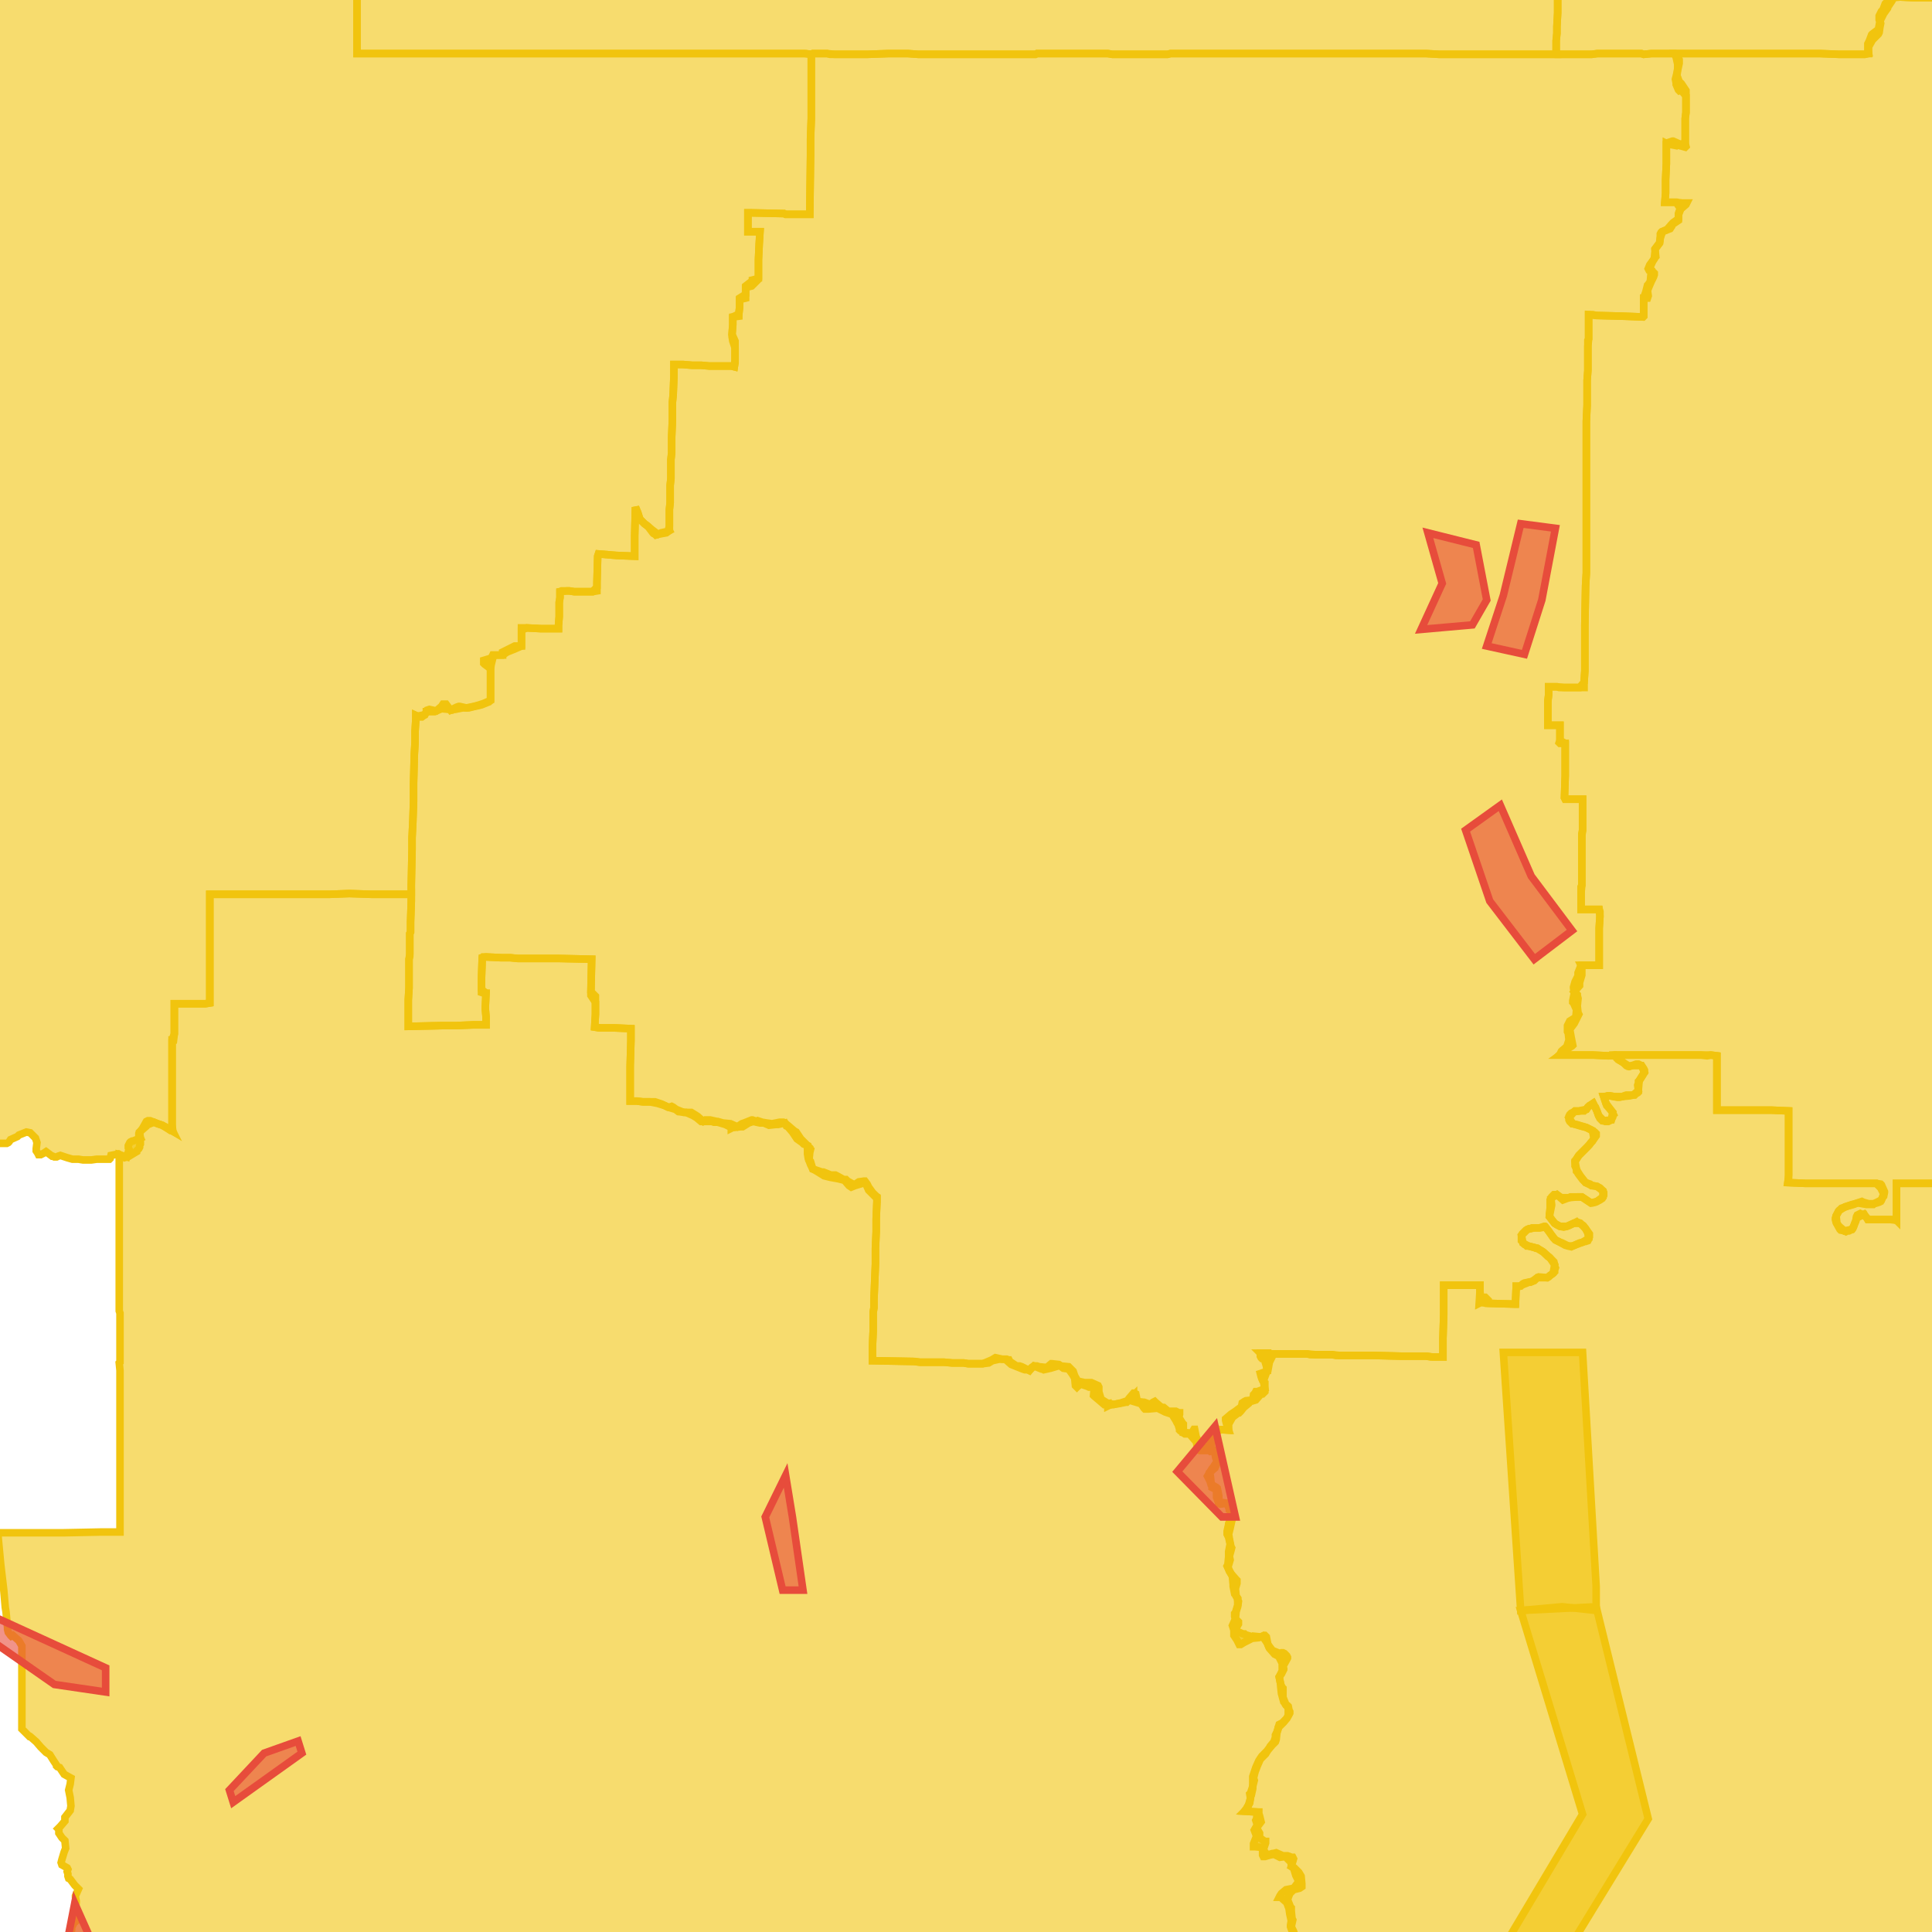
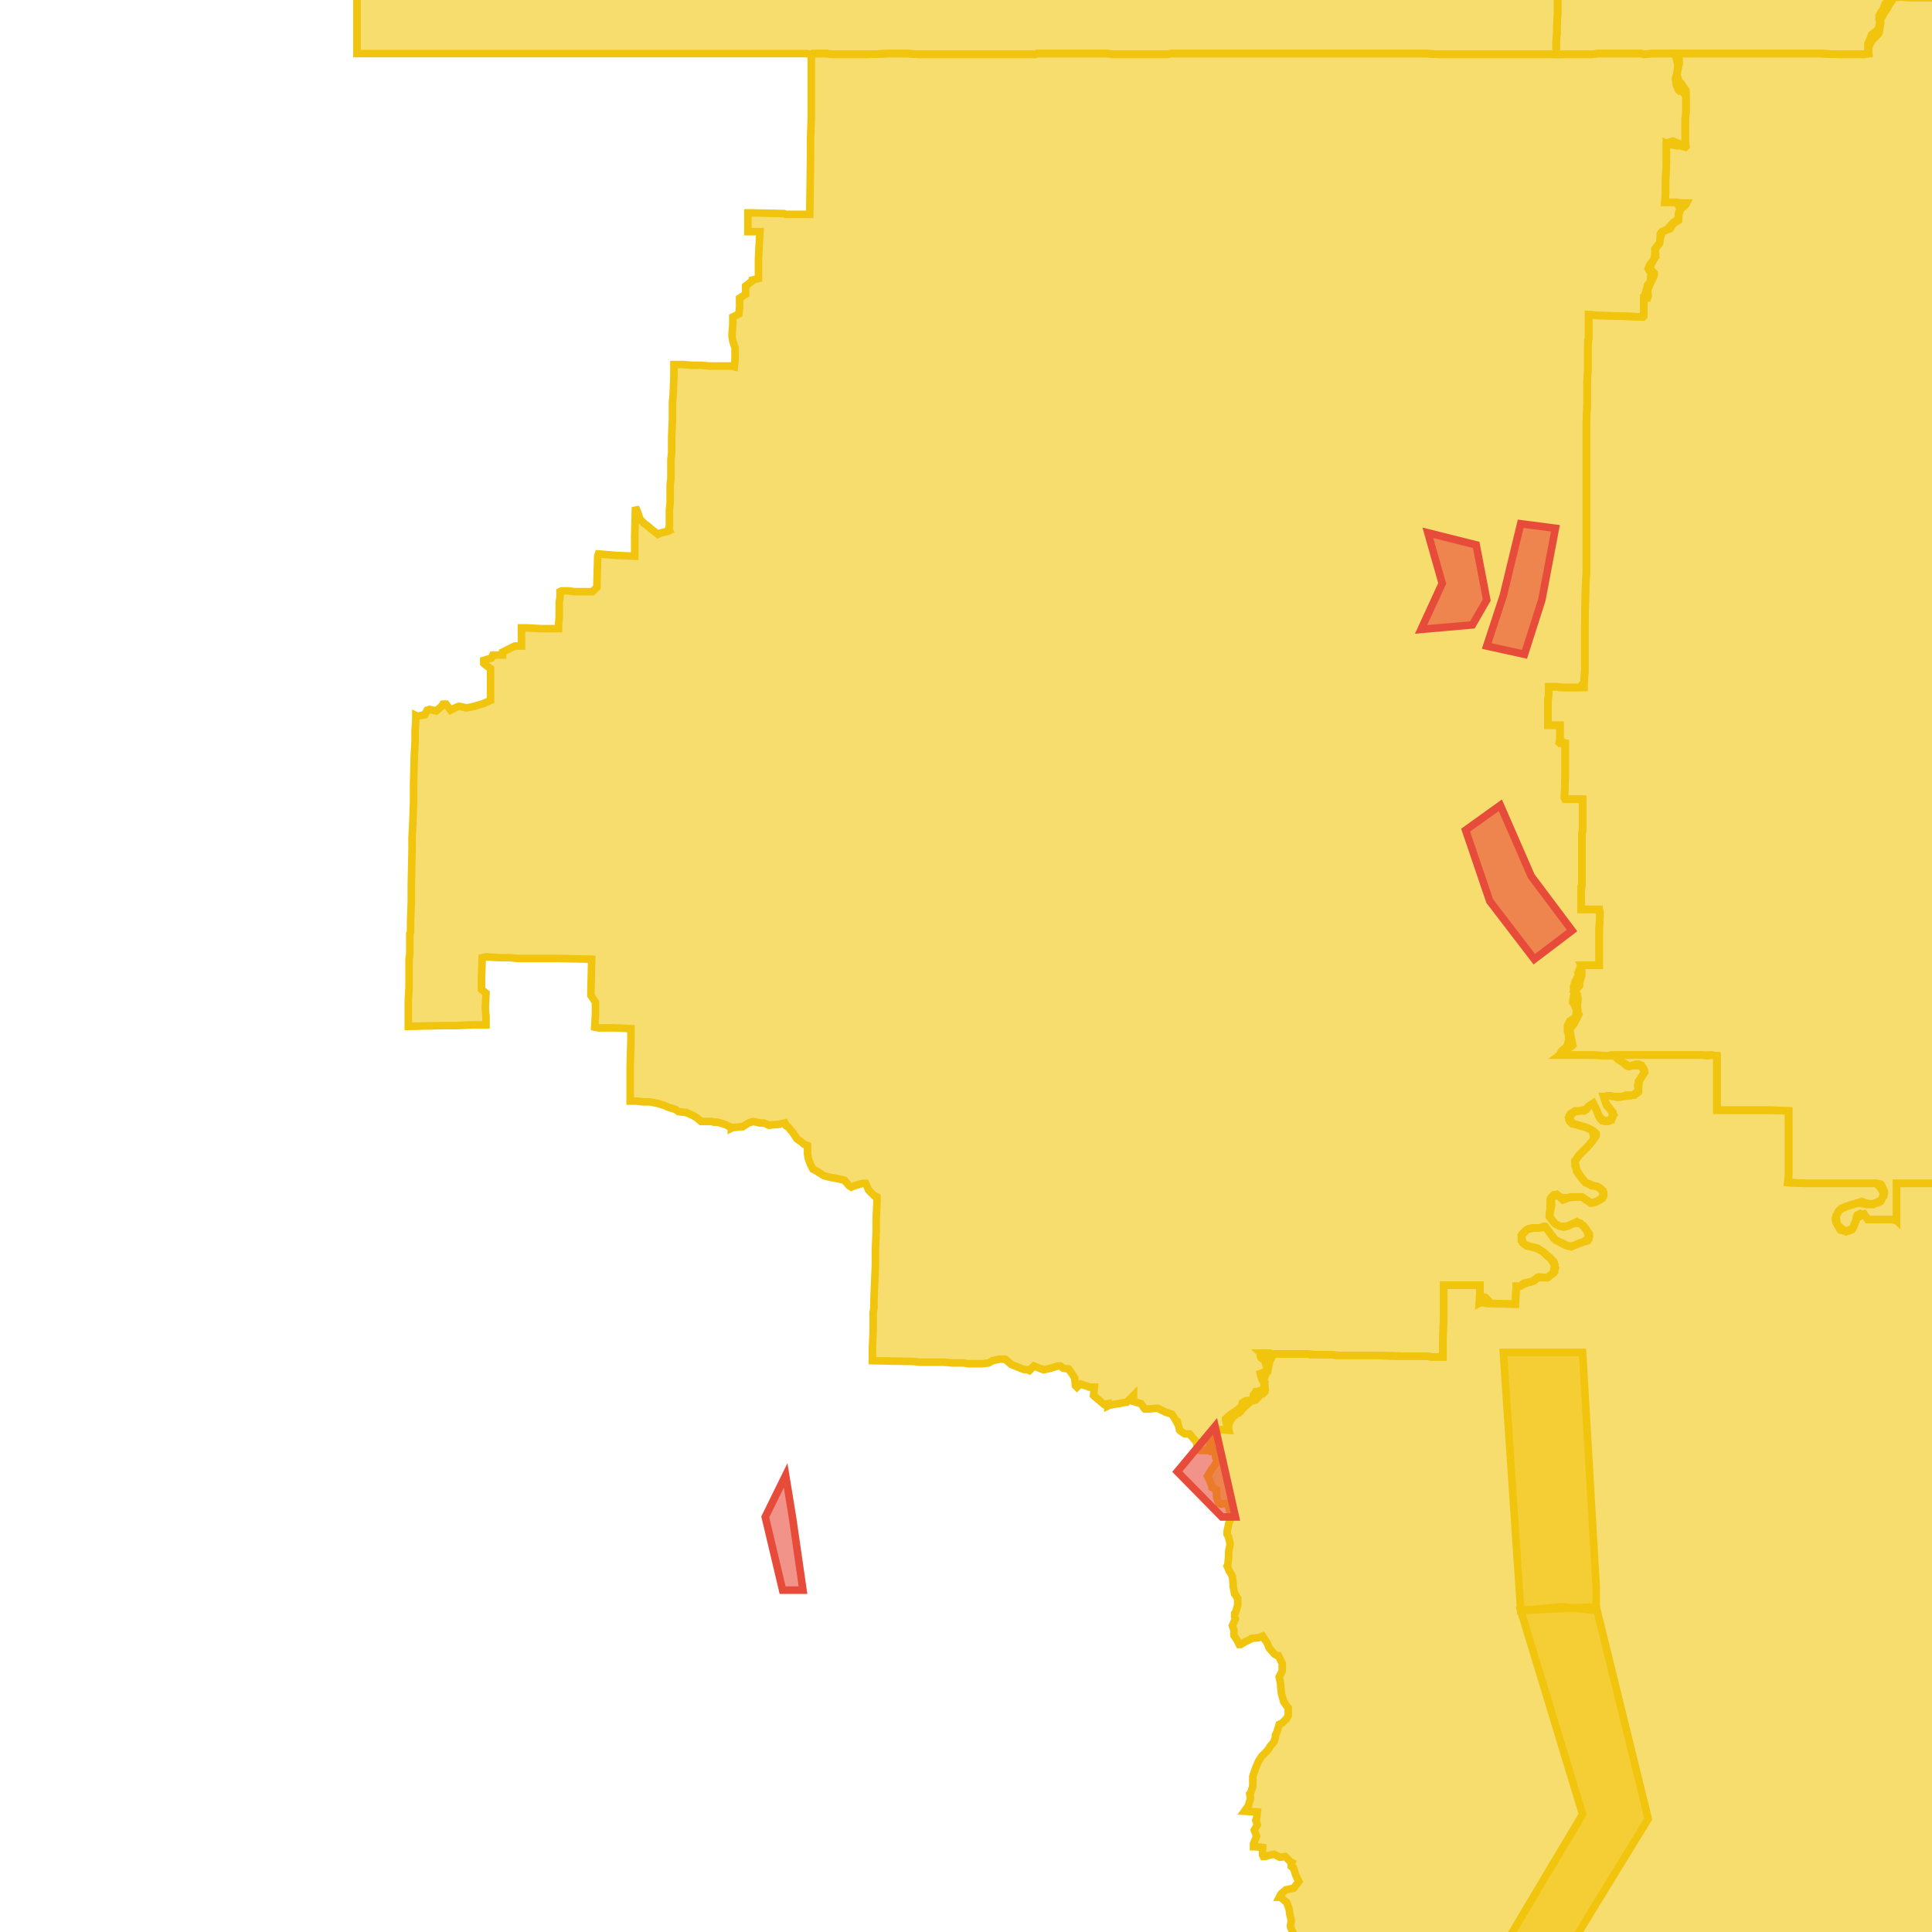
<svg xmlns="http://www.w3.org/2000/svg" version="1.1" pointer-events="none" width="256" height="256">
  <g>
-     <path stroke="#F1C40E" stroke-width="1" stroke-opacity="1" fill-opacity="0.6" fill-rule="evenodd" fill="#F1C40E" d="M172.5,249.6L172.5,250L172.2,250.2L171.4,250.4L170.9,250.9L170.6,251.7L171,252.7L171.1,252.8L171.1,253.2L171.2,254.2L171.3,254.4L171.1,255.3L171.4,255.9L171.5,256.2L171.5,256.5L170.9,256.5L170.8,258.8L166.5,258.8L166.3,258.8L166.2,259L166.2,261.6L166.2,262.8L166.2,265.7L166.1,266.2L166.1,267.8L166.1,269.8L166.1,271.1L166.1,273.2L166.1,275L166.1,275.6L166.1,276.9L166.1,277.5L166.1,278.5L166.1,279.2L166.1,280.1L166.1,280.4L166.1,281.4L166.1,281.7L166.1,287.2L166.1,288.4L166.1,288.7L166.1,290.6L166.1,291L165.9,290.9L165.6,290.8L165.5,290.7L164.5,290.5L163.6,290.7L163.4,290.9L163,291L162.8,291.1L162.8,291L162.5,290.4L162.5,290.3L162.7,289.2L162.2,288.8L161.5,288.5L161.2,288.3L161,288.1L160.6,287.5L160,287L159.8,286.8L159.7,286.7L159.3,285.8L159.2,285.4L159.1,285.2L159.1,285.1L158.9,284.1L158.4,283.2L158,283.4L157.8,283.3L157.3,282.9L153.8,283.8L152.7,283.9L149.8,284.6L149.1,284.7L147.8,285.1L146.2,285.4L143.2,286.2L142.3,286.4L140.7,286.8L140.1,286.9L139.3,287.1L138.5,287.3L137.7,287.5L136.8,287.7L136.7,287.7L136.5,287.7L136.4,287.6L135.4,287.2L135.3,287.2L135.1,287.1L134.9,287L134.8,286.9L134.8,286.7L135,285.8L134.9,285.6L134.6,284.6L134.5,284.5L134.4,284.4L134.3,284.3L134.3,284.2L134.3,283.9L134.3,283.3L134.7,282.4L134.1,281.6L134.1,281.4L133.9,280.9L133.7,280.8L131.8,282.4L131.8,282.6L131.7,282.9L131,283.3L130.6,283.7L130.3,284.1L129.4,284.1L129.5,284.8L128.7,285.2L127.9,285.6L127.9,286L126.8,286.1L126.8,286.8L126.6,286.8L126,287.6L125.2,287.6L124.9,288.5L124.9,288.7L123.4,288.7L123.4,289.9L121.8,289.9L121.7,289.8L121,289.1L120.5,289.1L119.5,289.1L119.5,288.9L117.4,288.9L114.8,288.9L114.2,288.9L110.2,288.9L109.4,288.9L104.2,288.9L103.7,288.9L102.9,289.6L101,293.3L100.8,293.6L97,293.6L96.6,294.4L96.6,294.9L96.2,295.3L96.3,296.3L96,297.1L96.2,297.5L95.8,298.4L95.7,298.5L94.9,299L94.7,299.3L94.6,299.4L94.3,299.5L94.2,299.5L93.7,299L93.6,298.9L93.2,299L92.5,299L91.6,299.1L90.2,299.2L87.7,299.4L86.5,299.4L84.6,299.6L83.4,299.6L82.2,299.7L81.8,299.7L80.6,299.8L79.5,299.9L76.2,300.6L73.9,301.1L73.7,301.2L73.7,301.4L73.7,301.5L73.5,302L73.4,302.1L73.1,302.2L72.9,302.3L72.6,302.3L69.6,303L66.7,303.7L66.3,303.8L63.6,304.4L58.9,305.5L57.8,305.8L55.3,306.4L55,306.5L54.1,306.8L54,306.9L53.9,306.9L53.5,306.7L53.4,306.6L52.7,306L52.3,306L51.5,305.6L51,305.5L50.3,305.4L50.1,305.3L49.6,305L48.7,304.8L48.2,304.6L47.6,304.1L46.8,303.8L46.3,303.7L45.4,303.8L44.9,303.6L44,303.2L43.4,303L43.3,303L42.4,302.7L42.3,302.7L41.9,302.8L41.2,302.7L40.5,302.2L40.2,302L39.5,301.7L38.7,301.3L38.3,301.3L37.4,300.8L37.2,300.7L36.5,300.3L36.5,300.2L36.6,299.1L36.4,298.1L36.1,297.3L36.1,297.1L36.2,296.3L35.8,295.3L35.4,295.1L35.3,295.1L34.9,294.8L34.6,294.6L34.6,294.4L34.6,294.2L35.1,293.6L34.8,292.8L34.7,292.6L34.5,291.7L34.4,290.7L33.5,290.3L32.5,290.3L32.3,290.3L31.9,290L31.8,289.7L31.8,288.9L31.9,288.3L31.5,287.5L31,287L30.4,286.3L30.2,286.2L29.8,286L29.7,285.9L29.7,285.7L29.8,285.6L29.6,285.3L28.9,284.7L28.3,284.7L27.9,284.6L27.6,284.2L26.9,283.5L26.8,283.6L26.6,283.6L25.9,283.5L25.4,283.4L24.9,282.5L25,282.3L25.5,281.4L25.4,281.2L25,280.4L24.3,280L23.4,279.6L23.3,279.4L23.2,279L23.1,278.1L22.6,277.7L21.7,277.4L21.1,277.7L20.9,277.8L20.4,277.9L19.4,277.8L18.9,277.7L18.3,277.7L18.1,277.5L17.8,277.2L17.5,276.9L17.5,276.7L17.4,276.6L18.1,275.8L17.4,275.1L17.2,275L17.1,274.9L16.9,274.7L16.9,274.6L16.9,274L16.9,273.8L17.1,272.9L17,272.7L16.6,271.8L16.1,271.6L15.7,271.1L15.2,270.8L14.4,270L13.5,269.5L13.3,269.5L13.2,269.4L13,269L12.6,268.1L11.7,267.7L11.8,267.1L12,266.3L11.6,265.6L11.5,265.1L11.2,264.3L10.5,263.5L10.4,263.5L10.2,263.5L9.9,263.4L9.6,263.3L9.7,262.6L10,261.8L10.3,260.8L10.1,260.6L10.1,260.2L10.4,259.6L10.3,258.5L10.2,258.5L10.1,258.3L9.9,258L9.6,257.8L9.6,257.7L9.4,257.2L9.3,257L9.4,256.2L9.5,255.7L9.5,255.4L9.7,255L9.8,254.8L10.5,254.2L10.1,253.2L10,253.2L10,253L10.1,252.1L10.1,251.9L10,251.4L10,251.2L10.4,250.3L9.9,249.8L9.3,249L9.1,248.9L9,248.6L9,248.3L8.9,248L9,247.7L8.9,247.5L8.2,247.1L8.1,246.8L8.2,246.4L8.5,245.4L8.7,244.9L8.6,243.9L8.2,243.5L7.8,242.9L7.8,242.7L7.8,242.4L7.7,242.3L8,242L8.6,241.3L8.6,240.9L8.6,240.8L9.3,239.9L9.4,239.3L9.3,238.2L9.1,237.2L9.3,236.4L9.4,235.6L8.5,235.1L7.9,234.2L7.6,234.1L7.5,234L7.5,233.9L7.1,233.3L6.6,232.5L6.1,232.2L5.4,231.5L4.8,230.8L4,230.1L3.9,230.1L3.8,230L2.9,229.1L2.9,223.4L2.9,219.9L2.9,219.3L2.9,218.4L2.9,218.1L2.5,217.4L1.7,216.7L1.5,216.8L1.4,216.7L1.1,216.3L1,215.9L1,215.7L0.8,213.6L0.7,213L0.5,210.7L0.1,207.3L-0.3,203.1L6.3,203.1L7.5,203.1L8.4,203.1L13.4,203L15.2,203L15.9,203L15.9,197.1L15.9,195.5L15.9,194.2L15.9,193.4L15.9,190.8L15.9,190L15.9,186.6L15.9,185.2L15.9,184.6L15.9,184.1L15.9,181.6L15.8,180.6L15.9,180.5L15.9,180.4L15.9,180.3L15.9,179.3L15.9,174L15.8,173.7L15.8,172.4L15.8,172.2L15.8,169.9L15.8,167.8L15.8,166.9L15.8,166.3L15.8,164.8L15.8,163.7L15.8,162.3L15.8,161.2L15.8,160.5L15.8,160.1L15.8,153.9L15.8,153L16.8,153.3L17.1,152.3L17,152.1L17,152L17,151.8L17.1,151.6L17.2,151.4L17.3,151.3L17.5,151.2L17.6,151.2L18.6,150.8L18.4,150.4L18.4,150.2L18.5,150L18.6,149.9L18.9,149.5L19.4,148.6L19.6,148.5L19.7,148.5L19.9,148.5L20.9,148.9L21.5,149.1L21.7,149.2L21.9,149.3L22.9,149.9L22.8,149.7L22.8,149L22.8,146.5L22.8,142.9L22.8,137.8L23.1,137L23.1,136.4L23.1,135.6L23.1,133.8L23.1,133L23.9,133L26.2,133L27.2,133L27.8,132.9L27.8,131.4L27.8,128.8L27.8,126.7L27.8,125.8L27.8,123.7L27.8,118.5L31.4,118.5L32.5,118.5L32.8,118.5L33.2,118.5L36.6,118.5L43.7,118.5L46.3,118.4L49.2,118.5L53.2,118.5L54.2,118.5L54.5,118.4L54.5,119.4L54.4,122.2L54.4,123.5L54.3,123.7L54.3,125.2L54.3,126.2L54.3,126.7L54.2,127.1L54.2,128.8L54.2,130.9L54.1,132.5L54.1,134.5L54.1,136L58.4,135.9L58.7,135.9L59.8,135.9L60,135.9L60.4,135.9L62.7,135.8L63.1,135.8L64.4,135.8L64.4,135.6L64.4,134.7L64.3,133.6L64.4,131.6L64.1,131.6L63.8,131.5L63.8,131.1L63.8,130.3L63.8,129.7L63.9,126.9L64,126.8L64.4,126.8L66.4,126.9L67.6,126.9L68.6,127L70.4,127L74,127L78.4,127.1L78.3,131.4L78.9,132L78.9,132.8L78.9,133.4L78.9,134.4L78.8,136.1L79.6,136.2L80.8,136.2L81.4,136.2L83.6,136.3L83.6,136.7L83.6,136.9L83.6,137.9L83.5,141.3L83.5,142.2L83.5,145.9L84.4,145.9L85.2,146L86.1,146L86.8,146L87.7,146.3L88.5,146.7L88.7,146.7L89,146.6L89.2,146.7L89.6,147L90.6,147.4L91.1,147.4L91.6,147.4L92.4,147.9L93.2,148.6L93.4,148.5L93.5,148.4L93.6,148.4L94.1,148.4L95,148.6L95.1,148.6L95.8,148.8L96.8,148.9L97.7,149.3L98.3,148.9L98.6,148.8L99.6,148.4L99.7,148.4L100,148.5L100.2,148.6L100.4,148.5L101,148.7L101.6,148.8L102.3,148.9L103.3,148.7L103.6,148.7L103.8,148.7L104,148.8L104.6,149.3L105.3,149.9L105.5,150L106.1,150.9L106.2,151L106.8,151.6L107.3,152.1L107.3,152.2L107.4,152.3L107.3,152.7L107.2,153.7L107.3,153.8L107.4,153.9L107.7,154.9L108,155L108.9,155.3L109.1,155.3L110.1,155.7L110.2,155.7L110.7,155.7L110.9,155.8L111.8,156.3L111.9,156.3L112.1,156.3L112.3,156.5L113.2,157L113.8,156.6L114.5,156.5L114.6,156.5L114.9,156.9L115.1,157.3L115.6,158L116.2,158.6L116.2,158.7L116.2,159.2L116.1,161.5L116.1,163.2L116,165.4L116,167.5L115.9,169.9L115.8,172.3L115.8,173.3L115.7,173.9L115.7,175.5L115.7,176.4L115.6,178.5L115.6,180.3L121,180.4L121.2,180.4L121.9,180.5L122.5,180.5L125.1,180.5L126.2,180.6L127.7,180.6L128.3,180.7L129.1,180.7L130.2,180.7L130.7,180.5L131.4,180.2L131.9,179.9L132.8,180.1L133.2,180.1L133.4,180.1L133.6,180.2L133.7,180.2L133.8,180.4L134.7,181L134.8,181L135.1,181L135.4,181.1L136.4,181.6L136.7,181.2L137,181L137.2,181L137.4,181L137.7,181.1L138.7,181.2L139.3,180.7L139.4,180.7L140.3,180.8L140.6,181L141.6,181.1L142.2,181.7L142.4,182.3L142.8,183L143.7,183.2L144.6,183.2L145.5,183.6L145.6,183.8L145.6,184.4L145.9,185.4L146.7,185.9L147.6,186.1L148.5,185.9L149.4,185.6L149.6,185.3L150.2,184.6L150.3,184.6L150.5,184.7L150.7,185.7L151.5,185.8L151.6,185.8L152.4,186.1L152.8,185.8L153,185.7L153.1,185.8L153.8,186.4L154.1,186.5L154.2,186.5L154.8,187L155.7,187L155.8,187L156.2,187.2L156.3,187.2L156.3,187.4L156.2,187.8L156.7,188.6L156.8,188.7L156.8,189.8L157.9,189.9L158.2,189.4L158.3,189.4L158.5,190.4L158.8,191L159.5,191.8L159.6,191.7L159.8,191.8L160.4,192.3L160.9,192.2L161,192.2L161.2,192.3L161.4,192.3L161.4,192.4L161.5,192.8L161.5,193.1L161.3,193.8L161,194.5L160.3,195.1L160.4,195.7L160.5,196.7L161.2,197.1L161.3,197.2L161.5,198.2L161.5,199.2L162.1,199.1L162.6,199.2L162.7,199.3L163.1,200.3L163.3,200.4L163.3,200.5L163.4,200.8L163.2,201.6L163,202.5L162.8,203.3L162.9,203.9L163.1,204.9L163.2,205.1L163.1,205.5L162.9,206.2L163,206.7L162.7,207.7L163.1,208.5L163.8,209.3L163.9,209.4L163.9,209.7L163.9,209.8L163.7,210.5L163.8,211.5L164,211.8L164,212L164.1,212.2L164,212.9L163.8,213.5L163.7,214.5L164,214.8L164.1,214.9L164.1,215L164.1,215.2L163.8,215.7L163.6,215.9L163.6,216L163.8,216.1L164.7,216.5L164.9,216.5L165,216.6L166,216.9L166.1,216.8L167.1,216.9L167.5,216.7L167.6,216.7L167.7,216.8L167.8,216.9L168,217.9L168.6,218.7L169.6,219.1L169.8,219L170,219L170.2,219.1L170.5,219.4L170.6,219.6L170.6,219.7L170.5,219.9L170,220.8L170.1,221.1L170.1,221.2L169.9,221.6L169.8,221.8L169.5,222.2L169.7,223.2L169.9,223.6L170,223.7L170,223.9L170,224.9L170.4,225.9L170.6,226L170.7,226.1L170.8,226.6L170.9,226.8L170.9,227L170.8,227.2L170.5,227.7L170.1,228.2L169.4,228.9L169.4,229L169.2,229.6L169.1,230.5L169,230.8L168.6,231.2L168,231.9L167.7,232.4L167.6,232.5L167,233.1L166.6,234L166.3,234.8L166.1,235.6L166.2,235.9L166,236.7L166,237L165.8,237.9L165.7,238.1L165.6,238.9L165.3,239.4L165.2,239.7L164.9,240L166.6,240.1L166.8,240.1L166.8,240.3L166.9,240.6L167.1,241.4L166.5,242.2L166.9,242.9L166.9,243.5L167.6,244L167.7,244L167.7,244.2L167.4,245.1L167.9,245.8L168.6,245.6L168.7,245.6L169.1,245.5L170,245.9L170.6,245.9L170.9,246L171.1,246.1L171.3,246.1L171.4,246.3L171.1,247.3L171.5,247.5L172.1,248.1L172.4,248.6L172.5,249.6z" />
    <path stroke="#F1C40E" stroke-width="1" stroke-opacity="1" fill-opacity="0.6" fill-rule="evenodd" fill="#F1C40E" d="M337.2,160.6L337,161.8L336.9,163L336.9,163.8L336.8,164.3L336.7,165.4L336.5,166.9L336.4,168.7L336,171.7L336,171.9L336,172.4L335.9,173.5L334.7,185L334.6,185.3L334.7,185.4L334.6,185.9L334.4,187.6L334.3,189L334.2,189.9L334.1,190.9L333.9,193L333.8,194.2L333.3,198.2L333.1,201L333,201.4L333,201.9L332.7,204.8L332.4,207.7L332.4,208.2L331.8,214.4L331.8,214.6L331.5,216.6L331.5,217.5L331.2,220.6L331.1,221.3L331,221.8L330.8,223.8L330.7,225.5L330.4,227.6L330.4,228L330.3,229L330.2,230.1L330.1,230.8L330,232.5L329.8,234.4L329.6,235.3L329.3,238.3L329,241.5L328.9,242.5L328.9,242.7L328.8,243.7L328.7,244.5L328.6,245.4L328.5,245.9L328.1,250.2L327.8,252.8L327.8,253L327.5,255.7L327.3,257.2L327.1,259.8L327,260.6L326.8,260.7L326.2,260.9L325.8,261L324.5,261.4L323.5,261.6L320.6,262.5L320.1,262.6L319.4,262.8L317.7,263.1L316.8,263.2L314.4,263.6L313.8,263.7L312.1,263.9L309,264.1L307.1,264.2L306.4,264.3L305.6,264.3L305.6,265.8L305.6,267.2L305.6,267.9L305.6,268.3L305.6,270.1L305.6,271.9L305.6,273.6L305.6,273.8L305.6,274.2L305.6,275.2L305.6,275.5L305.6,276.9L305.6,280.7L305.6,281.7L305.6,282.7L305.6,285.1L305.6,285.2L304.4,285.2L304.1,285.2L303.9,285.2L303.8,285.2L299.7,285.2L297,285.2L296.4,285.2L296.4,285.5L296.4,288.3L296.4,288.6L296.4,289.5L296.4,290.5L296.4,291.6L296.4,292.1L296.4,294.5L296.4,295.2L296.4,296.2L296.4,298.1L296.4,301.5L296.4,301.7L296.4,304.6L296.4,305.7L296.4,307.6L296.7,308.3L296.7,312.8L296.8,313.1L293,313.1L292.5,313.1L290.6,313.1L290.2,313.1L289.3,313.1L288.6,313.1L287.7,313.1L287.5,313.1L287.5,310.4L287.5,308.6L287.1,308.3L287.1,307.8L286.7,307.8L284.8,307.8L284.6,307.8L283.7,307.8L283.7,309L283.6,309.2L283,309.2L281.3,309.2L281.4,308.3L280.5,308.2L280.2,308.2L280.2,307.6L278.3,307.6L277.9,308.2L277.1,308.2L273.2,308.2L270.6,308.2L269.9,308.2L269,308.3L268.9,308.3L268.8,308.2L268.5,308.2L265,308.2L265,307.9L265,307.2L265,306.7L265,304.3L263.5,304.3L263.2,304.3L261.1,304.3L260.7,303.6L260.7,303.3L260.3,302.4L260.3,302.2L260,301.2L257.8,301.3L257.5,301.3L257.2,301.3L257.2,300.5L257.2,299.2L257.2,299L256.1,299L256,298.7L256,297.7L256.1,297L256,295.9L255.9,295.9L255.7,295.8L255.7,295L255.7,294.7L255.7,292.8L255.7,292L255.7,290.4L255.1,290.8L254.3,290.8L253.9,290.8L253.8,290.8L253.4,290.4L252.6,290L251.8,289.7L249.1,289.7L248,289.7L247.4,289.7L246.4,289.7L245.6,289.7L245.3,289.7L243.6,289.7L238.6,289.7L237.4,289.7L236.5,289.7L236.1,289.7L235.9,289.7L235.8,289.7L232.5,289.7L230.6,289.7L230.2,289.7L228.7,289.7L228.5,289.7L227.9,289.7L226.7,289.7L226.4,289.7L225,289.7L223.4,289.7L213.1,289.8L212.5,290.4L212,290.4L211.9,290.4L210.9,290.3L210.8,290.4L210.6,290.5L209.6,290.7L208.8,290.8L207.8,291.1L207.7,291.2L207,291.2L206.8,291.3L206.6,291.3L205.8,290.6L205,290L204.9,290L204.8,289.8L204.2,289.9L204.1,289.9L203.5,289.8L202.7,289.5L202.5,289.4L202.4,289.3L201.6,288.5L201.1,288.8L200.2,289.1L199.2,289.2L199.1,289.3L199,289.3L198.8,289.3L197.8,289.4L196.9,289.8L196.5,290.2L196.1,290.3L195.2,290.5L194.3,290.9L194.2,291L193.8,291.1L192.8,291.4L192.7,291.5L192.6,291.6L192.4,291.6L192.2,291.6L191.9,291.4L191,291.3L190.7,292L190.7,292.4L190.5,293.1L190.2,293.3L190.1,294.3L190.3,294.5L190.2,294.7L190.2,295.1L190.2,295.6L189.7,296.3L188.8,296.5L188.6,296.7L188.4,296.9L187.9,296.9L187.8,296L186.8,295.6L186.3,295.9L185.7,296.7L185.4,297.6L185.4,297.8L185.3,298.1L185.2,298.2L185.2,298.5L185.2,298.8L185.1,299L184.9,299.4L184.8,299.6L184.7,299.8L184.5,300.1L184.2,300.5L183.6,301.2L183.5,302.1L184,302.8L184.3,302.9L184.7,303.3L184.9,303.5L185.7,304.2L186.2,304.6L186.3,304.8L186.4,305.1L186.5,305.3L186.5,305.4L186.5,305.7L186.4,305.9L186.3,306.2L186.2,306.4L186.1,306.6L186,306.7L185.8,306.9L185.7,307L185.4,307.2L185.1,307.4L184.9,307.5L184.4,307.7L184.1,307.8L183.6,308L182.8,308.6L182.7,308.8L182.6,308.9L182.6,309.1L182.4,309.2L182,309.8L181.8,309.9L181.8,309.8L181.8,309.3L181.8,309.1L182,308.5L182.1,308.1L182.2,307.9L182.3,307.7L182.7,306.9L182.2,306.1L181.6,305.9L180.6,306.1L180.3,306.2L180.1,306.2L179.3,306.1L179.1,306.1L179.1,306L179.2,305.7L179.4,305.2L179.6,304.2L179.5,304.1L179.3,303.9L179.2,303.8L179.3,303.6L179.4,303.4L180,302.7L179.3,302L179.3,301.8L179.3,301.4L179.3,301.2L179.3,300.9L179.6,300.3L179.7,300.1L179.9,299.8L180,299.7L180.9,299.2L180.9,299L180.9,297.9L180.1,297.4L179.1,297.7L178.4,297.5L178.2,297.4L177.9,296.8L177.1,296.5L176.8,296.5L176.6,296.5L176.3,296.4L175.9,296.3L175.1,295.7L175,295.5L174.4,294.7L174.3,294.6L174.2,294.5L174.1,294.3L174,294.1L173.4,294.4L173.3,294.4L173.2,294.3L173.1,294.3L173,294.1L172.8,294L172.2,293.2L171.3,292.8L170.6,292.5L169.6,292.7L169.1,293.5L168.9,294.1L169.2,294.7L169.3,295L170.1,295.7L170.1,295.9L170.1,296L169.2,296.5L169,296.6L168.9,296.4L168,296L167.8,296.2L167.6,296.4L167.4,296.4L167.2,296.4L167.1,296.4L166.9,296.3L166.8,296.3L166.3,295.4L166.3,294.5L165.9,293.5L165.6,293.4L165.5,293.3L165.4,293.2L165.6,292.4L165.7,292.3L166.1,291.7L166.1,291L166.1,290.6L166.1,288.7L166.1,288.4L166.1,287.2L166.1,281.7L166.1,281.4L166.1,280.4L166.1,279.5L166.1,279L166.1,278.5L166.1,277.5L166.1,277.3L166.1,277.1L166.1,276.9L166.1,275.6L166.1,275.4L166.1,275L166.1,273.2L166.1,271.1L166.1,269.8L166.1,267.8L166.1,266.2L166.2,265.9L166.2,265.7L166.2,262.8L166.2,261.6L166.2,259L166.3,258.8L166.5,258.8L170.8,258.8L170.9,256.5L171.5,256.5L171.1,255.6L171,255.3L171,255.1L171.1,254.5L170.9,253.6L170.8,252.9L170.5,252.1L169.7,251.4L169.5,251.4L169.6,251.2L169.8,250.9L170.4,250.4L171.4,250.2L171.5,250.1L172.1,249.3L171.7,248.5L171.4,247.5L171.2,247.4L171.1,247.3L171.1,247.1L171.2,246.8L171,246.7L170.3,246L169.6,246.1L168.8,245.7L168.3,245.8L167.6,246L167.4,246L167.3,245.8L167.3,244.8L166.3,244.7L166.1,244.7L166.1,244.5L166.1,244.3L166.5,243.3L166.2,242.5L166.6,241.8L166.4,241.2L166.5,241L166.6,240.1L164.9,240L165.4,239.3L165.7,238.3L165.6,237.7L165.7,237.6L166,236.7L166,236.4L166,236.2L166,235.4L166.3,234.5L166.4,234.2L166.8,233.3L167.2,232.7L167.3,232.6L167.9,232L168.2,231.6L168.3,231.4L168.8,230.8L169,230.2L169,229.9L169.2,229.5L169.5,228.5L169.9,228.3L170.5,227.7L170.7,227.3L170.7,226.3L170.3,225.8L170.2,225.6L170.1,225.5L169.8,224.4L169.7,223.5L169.7,223.2L169.5,222.2L169.9,221.4L169.9,220.4L169.4,219.4L169.3,219.4L168.9,219.2L168.2,218.4L168.1,218.2L168,217.9L167.9,217.7L167.3,216.8L166.8,217L165.8,217.1L165.7,217.2L164.9,217.6L164.4,217.9L164.2,217.9L163.9,217.3L163.5,216.7L163.5,216L163.3,215.4L163.7,214.5L163.6,214.2L163.6,214L163.6,213.8L163.7,213.7L164,212.7L164,211.8L163.8,211.5L163.7,211.3L163.6,211.2L163.5,210.7L163.4,210.2L163.4,210L163.3,208.9L163.1,208.5L162.9,208.2L162.7,207.7L162.6,207.5L162.7,207.3L162.8,206.3L162.8,206.1L162.8,205.6L163,204.6L162.8,203.7L162.6,203.3L162.6,202.9L162.8,202L162.8,201.9L163.2,201L163.3,200.5L163.1,200.3L162.9,200.1L162.9,200L162.6,199.2L161.7,199.3L161.5,199.2L161.2,198.4L161.2,197.4L160.6,197.1L160.6,197L160.3,196.2L160,195.6L160.3,195.1L160.6,194.6L160.7,194.5L161.3,193.6L161.1,193.2L160.9,192.2L160.4,192.3L160.3,192.2L160.2,192.1L160.4,191.3L160.2,190.8L160.3,190.3L160.7,189.6L161.3,189.4L162.8,189.5L162.5,188.6L162.4,188.2L162.4,188L163.1,187.4L163.7,187L164.5,186.4L164.6,185.9L164.9,185.7L165.1,185.6L166,185.5L166.1,184.8L166.3,184.6L166.4,184.4L166.6,184.4L167.6,184L167.4,183L167.2,182.7L167.1,182.4L167,182L167.9,181.7L167.8,181L167.5,180L167.2,180L167.1,179.9L167,179.7L167,179.3L168.2,179.3L168.3,179.4L169.7,179.4L171.3,179.4L172.2,179.4L173.2,179.4L174.3,179.5L175.5,179.5L175.8,179.5L176.5,179.5L177.5,179.6L181.9,179.6L185.7,179.7L186.7,179.7L189,179.7L189.6,179.8L190.4,179.8L191.2,179.8L191.2,179.4L191.2,177.3L191.3,174.2L191.3,173.7L191.3,171.9L191.3,171L191.3,170.3L193,170.3L194.2,170.3L195.3,170.3L196.1,170.3L196.1,171.1L196.2,171.9L196.8,171.9L197.2,172.3L197.2,172.7L200.6,172.8L200.8,172.8L200.9,170.6L200.9,170.4L201.2,170.4L201.5,170.4L201.6,170.3L201.7,170.2L201.8,170.1L202,170L203,169.8L203.7,169.3L203.9,169.2L205,169.3L205.8,168.7L206,167.6L205.4,166.7L205.3,166.6L205.1,166.5L204.5,165.9L203.7,165.4L202.9,165.2L202.5,165.1L202.3,165.1L202.2,165L202,164.9L201.8,164.7L201.7,164.5L201.6,164.4L201.6,164.2L201.6,164.1L201.6,163.9L201.6,163.7L201.7,163.5L201.8,163.4L202,163.2L202.2,163L202.4,162.9L202.6,162.8L202.8,162.8L203,162.7L204,162.7L204.6,162.5L204.7,162.5L204.8,162.6L205.2,163.1L205.4,163.4L206.1,164.3L206.9,164.7L207,164.7L207.8,165.1L208.4,165.1L209.3,164.7L209.7,164.6L210.5,164.1L210.4,163.4L210.1,162.8L209.4,162.1L208.5,162.1L208.1,162.3L207.9,162.4L207.6,162.5L207.2,162.6L206.7,162.5L206.3,162.3L206,162.1L205.6,161.6L205.4,161.3L205.3,161.2L205.3,161L205.3,160.8L205.4,160.1L205.4,159.2L205.4,159L205.5,158.8L205.6,158.6L205.7,158.5L205.9,158.3L206,158.3L206.2,158.3L206.3,158.3L206.6,158.5L206.9,158.7L207.9,158.7L208.1,158.6L208.2,158.6L209,158.6L209.6,158.6L210.8,159.4L211.6,159.2L212.4,158.6L212.4,157.8L211.6,157.2L211.1,157.1L210.9,157.1L210.7,156.9L210.1,156.7L209.9,156.5L209.7,156.3L209.1,155.5L209,155.3L208.9,155.2L208.9,155L208.8,154.7L208.7,154.5L208.7,154.3L208.7,154.1L208.7,153.9L208.7,153.8L208.8,153.7L209.2,153.1L209.5,152.8L209.8,152.5L210.3,152L211,151.2L211.2,150.8L211,149.8L210.2,149.4L209.4,149.2L208.4,148.9L208.3,148.9L208.2,148.8L208.1,148.7L208,148.6L207.9,148.4L207.9,148.2L207.9,148.1L207.9,147.9L208,147.7L208.1,147.6L208.2,147.5L208.4,147.4L208.6,147.3L208.7,147.2L209.2,147.2L210.2,147L210.4,146.7L210.6,146.5L211.1,146.2L211.3,146.6L211.4,146.7L211.6,147.2L211.8,147.8L212.5,148.5L213.5,148.4L213.7,147.4L213,146.6L212.9,146.5L212.8,146.2L212.5,145.3L212.8,145.3L213,145.2L213.3,145.2L213.9,145.3L215,145.3L215.2,145.2L215.5,145.1L216.4,145.1L217.1,144.5L217,143.8L217.1,143.5L217.1,143.3L217.2,143.2L217.4,142.9L217.9,142.1L217.5,141.2L216.5,141.2L216.3,141.2L215.9,141.3L215.7,141.3L215.5,141.2L215.1,140.8L214.6,140.5L214.4,140.4L214.3,140.3L214.2,140.2L214,139.8L214.4,139.8L215.9,139.8L218.2,139.8L220.2,139.8L221.3,139.8L221.9,139.8L222.6,139.8L223.1,139.8L225.4,139.8L225.9,139.8L226.7,139.8L227.5,139.9L227.5,141.2L227.5,145.5L227.5,147.1L227.6,147.1L228.9,147.1L229.5,147.1L233.1,147.1L234.7,147.1L237,147.2L237,148.4L237,148.6L237,149.6L237,149.8L237,150.4L237,151.2L237,151.6L237,152.8L237,153.5L237,154.8L237,155.7L237,156.1L236.9,156.7L239.2,156.8L239.5,156.8L240.7,156.8L241.4,156.8L242.5,156.8L244.4,156.8L245.9,156.8L246.3,156.8L247.1,156.8L247.7,156.8L248.6,156.8L249.2,156.9L249.3,157L249.7,157.9L249.7,158L249.6,158.5L249.5,158.6L249.3,159L249.2,159.2L249,159.3L248.7,159.4L248.3,159.5L248.2,159.6L247.3,159.6L246.2,159.4L245.4,159.6L244.5,159.9L243.7,160.4L243.3,161.1L243.4,162.1L243.7,162.5L244.4,163.1L245.4,162.9L245.6,162.5L245.9,161.8L246,161.2L246.1,161L246.3,160.9L246.5,160.8L246.7,160.9L247,160.9L247.1,161.1L247.3,161.3L247.4,161.4L247.5,161.6L250,161.6L250.5,161.6L251.2,161.6L251.3,161.7L251.3,160.4L251.3,159.3L251.3,156.8L252.1,156.8L252.6,156.8L253.6,156.8L256.2,156.8L257.2,156.8L258.5,156.8L258.5,156.4L258.5,156L259.6,156L260.8,156.1L260.9,155.7L260.9,153.8L260.9,153.2L260.9,152.3L260.9,152L263.8,152L265.6,152L268,152L268,153.7L268.8,153.7L269.2,153.7L271.3,153.7L271.8,153.7L273.3,153.7L274.5,153.7L275.2,153.7L279.9,153.7L279.9,157.8L279.9,158.8L279.9,160L279.9,161.6L286.4,161.6L291.6,161.6L292.5,161.6L294.3,161.6L294.3,160.7L294.7,160.7L295,160.7L296.8,160.7L301.4,160.7L301.4,160.1L301.4,159.9L301.8,159.9L306.1,159.9L306.1,156.7L307.1,156.7L308.4,156.7L309.5,156.7L311,156.7L312.5,156.7L313.8,156.7L314.4,156.8L315.5,156.8L315.8,156.8L315.8,157.5L315.8,160.2L315.8,163.2L315.8,163.9L320.1,163.9L320.5,163.9L321.3,163.9L322.4,163.9L322.7,163.9L323.1,163.9L324.2,163.9L325.8,163.9L325.9,164L326,164L326.1,164.1L326.2,164.3L326.1,164.4L325.6,164.7L325.3,165.4L325.4,165.3L325.9,164.8L326.7,164.7L327.4,164.6L328.3,164.4L329.2,164.2L330.1,164L330.2,163.7L330.5,163.1L330.7,163.1L331,163.2L332.1,163.1L332.3,162.9L332.9,162.1L333.6,161.2L333.5,160.9L333.6,160.7L333.7,160.4L333.8,160.3L334.3,160.4L337.2,160.4L337.2,160.6z" />
    <path stroke="#F1C40E" stroke-width="1" stroke-opacity="1" fill-opacity="0.6" fill-rule="evenodd" fill="#F1C40E" d="M223.5,26.9L223.4,27.1L222.7,27.7L222.4,28.5L222.4,29L222.4,29.2L221.5,29.8L221.5,30L221.3,30.3L220.3,30.7L220,31.5L219.9,32.2L219.3,33L219.4,34L219.3,34.1L219,34.6L218.6,35.5L219,36L219.2,36.2L219.2,36.4L219.1,36.7L218.8,37.3L218.5,38L218.3,38.5L218.4,39.2L218.3,39.5L218.2,39.5L217.8,39.5L217.8,40.8L217.8,41.9L217.7,42L215.2,41.9L211.5,41.8L210.5,41.7L210.5,42.6L210.5,43.4L210.5,44.9L210.4,45.9L210.4,46.9L210.4,47.5L210.4,48.3L210.4,49.1L210.3,50.4L210.3,50.9L210.3,51.6L210.3,52.4L210.3,53.7L210.2,55.8L210.2,56L210.2,56.3L210.2,59.6L210.2,63.3L210.2,64L210.2,65.6L210.2,66.5L210.2,69L210.2,69.8L210.2,70.3L210.2,71.4L210.2,75.9L210.1,77.6L210,82.9L210,85.4L210,85.6L210,86.4L210,87.1L210,87.8L210,88.7L210,88.9L209.9,90.4L209.9,91.1L209.3,91.1L207.5,91.1L207.3,91.1L206.6,91.1L206.3,91L205.2,91L205.2,91.2L205.2,92.1L205.1,93L205.1,94L205.1,94.7L205.1,96.1L205.5,96.1L206.3,96.1L206.5,96.1L206.7,96.1L206.7,98.1L207.4,98.5L207.4,99.1L207.4,101L207.4,102.2L207.4,102.8L207.3,105.7L207.4,105.9L209.7,105.9L209.7,110L209.6,110.8L209.6,112.4L209.6,113.2L209.6,113.6L209.6,114.5L209.6,115.2L209.6,117.3L209.5,118.3L209.5,118.8L209.5,120.5L211.9,120.5L212,120.8L212,121.4L211.9,123L211.9,123.8L211.9,124.2L211.9,125.2L211.9,125.8L211.9,127.1L211.9,127.9L210.8,127.9L209.5,127.9L209.6,128.1L209.6,129L209.6,129.2L209.3,130.2L209.3,130.4L209.3,130.6L208.6,131.4L209,131.8L209,131.9L209.1,132.3L209,133.3L209.1,134.2L209.2,134.4L208.8,135.2L208.7,135.4L208.6,135.6L208,136.4L208.2,137.5L208.4,138.5L208.3,138.6L207.5,139.1L207.4,139.3L206.7,139.8L206.9,139.8L208.5,139.8L209.5,139.8L211.1,139.8L213.1,139.9L214,139.8L214.6,140.5L215.1,140.8L215.9,141.3L216.8,141L216.9,141L217.1,141L217.3,141.1L217.5,141.2L217.6,141.3L217.8,141.6L217.9,141.8L217.9,142.1L217.8,142.2L217.7,142.4L217.2,143.2L217.1,144.3L217.1,144.5L217.1,144.7L217,144.8L216.8,144.9L216.6,145.1L216.4,145.1L216,145.2L215,145.3L214.6,145.4L214.3,145.4L213.3,145.2L212.5,145.3L212.8,146.2L213.4,147L213.7,147.4L213.7,147.5L213.8,147.7L213.7,147.8L213.7,148L213.6,148.2L213.5,148.4L213.3,148.5L213.1,148.6L212.7,148.6L212.5,148.5L212.3,148.5L212.2,148.4L212.1,148.3L212,148.2L211.9,148L211.6,147.2L211.1,146.2L210.4,146.7L210.2,147L210,147.1L209.9,147.2L209.8,147.2L209.6,147.2L208.6,147.3L207.9,148.1L208.4,148.9L208.9,149L209.9,149.3L210.2,149.4L210.8,149.7L211,149.8L211.3,150L211.4,150.1L211.5,150.2L211.5,150.3L211.5,150.5L211,151.2L210.8,151.4L210.6,151.7L210.3,152L209.8,152.5L209.2,153.1L208.7,153.9L208.9,155L209.4,155.8L210.1,156.7L210.9,157.1L211.6,157.2L211.8,157.3L212,157.4L212.4,157.8L212.5,158L212.5,158.2L212.5,158.4L212.4,158.6L212.3,158.8L212,159L211.6,159.2L211.4,159.3L211,159.4L210.8,159.4L209.6,158.6L209,158.6L207.9,158.7L207.1,159L206.3,158.3L205.5,158.8L205.6,159.6L205.6,159.7L205.5,160.2L205.3,161.2L206,162.1L206.7,162.5L207.6,162.5L208.5,162.1L208.9,161.9L209,162L209.2,162L209.4,162.1L209.5,162.2L209.8,162.4L210.1,162.8L210.6,163.5L210.6,163.8L210.6,163.9L210.5,164.1L210.5,164.2L210.4,164.4L210.1,164.5L210,164.5L208.9,164.9L208.4,165.1L208.2,165.2L207.8,165.1L207.4,165L206.7,164.6L206.3,164.4L206.1,164.3L205.9,164.1L205.8,164L205.4,163.4L204.8,162.6L204,162.7L203.3,162.7L202.4,162.9L201.6,163.7L201.8,164.7L202.5,165.1L202.9,165.2L203.3,165.3L203.5,165.4L203.7,165.4L204,165.6L204.2,165.7L204.5,165.9L205.3,166.6L205.4,166.7L205.6,166.9L205.7,167L205.9,167.2L206,167.6L206,167.8L206.1,168L206,168.3L206,168.5L205.9,168.6L205.8,168.7L205.7,168.8L205.4,169L205.2,169.2L205,169.3L204.8,169.3L204.7,169.3L203.7,169.3L203.4,169.6L203.3,169.7L203,169.8L202.8,169.9L202.6,169.9L201.6,170.3L201.5,170.4L200.9,170.6L200.8,172.8L200.6,172.8L197.2,172.7L196.2,172.6L196,172.7L196.1,171.1L196.1,170.3L195.3,170.3L194.5,170.3L194.2,170.3L193,170.3L191.3,170.3L191.3,171L191.3,171.9L191.3,173.7L191.3,174.2L191.2,177.3L191.2,179.4L191.2,179.8L190.4,179.8L189.8,179.8L189,179.7L186.7,179.7L186.4,179.7L185.7,179.7L181.9,179.6L177.5,179.6L177,179.6L176.5,179.5L175.5,179.5L174.3,179.5L173.6,179.5L173.2,179.4L172.2,179.4L171.3,179.4L169.7,179.4L168.3,179.4L168.2,179.3L167,179.3L167.7,180L168.1,180.3L168.3,180.3L168.2,180.5L168,181.6L167.9,181.7L167.8,181.9L167.4,183L167.6,183.2L167.6,183.5L167.6,183.9L167.6,184.4L167.5,184.5L167.3,184.7L167.1,184.7L166.4,185.5L165.4,185.8L165.4,186L164.8,186.5L164.4,187L164.2,187.2L164.1,187.2L163.3,187.8L163.2,188L162.8,188.7L162.8,189.5L161.3,189.4L161.3,189.6L161.3,189.7L160.4,190.2L160.6,190.8L160.6,190.9L160.6,191L160.5,191.6L160.5,191.7L160.3,192L160.2,192.1L159.9,192.2L159.2,192.2L159,192.2L158.7,192.1L158.7,192L158.5,191L158.3,190.8L157.6,190L157,190L156.4,189.6L156.3,189.5L156.3,189.4L156,188.4L155.9,188.4L155.8,188.2L155.3,187.4L154.4,187.1L153.4,186.6L153.3,186.6L152.2,186.7L152.1,186.7L151.7,186.7L151.6,186.6L151.2,186L150.2,185.7L150.2,185.4L150.2,184.9L149.9,185.2L149.3,185.8L149.2,185.8L148.2,186L148.1,186L147,186.2L146.8,186.3L146.8,186L146.3,186.1L145.6,185.5L145,185L144.9,184.9L145,183.8L144.3,183.8L144.1,183.7L143.2,183.4L142.8,183.7L142.7,183.8L142.5,183.6L142.4,182.6L142.1,182.1L141.6,181.4L140.9,181.3L140.5,181L140.2,181L139.2,181.3L138.3,181.5L138.1,181.4L138,181.4L137,181L136.5,181.5L136.4,181.6L136.2,181.5L135.9,181.5L135.8,181.5L135.5,181.4L134.5,181L134,180.8L133.2,180.1L133,180.1L132.4,180.1L131.5,180.3L131,180.6L130.2,180.7L129.1,180.7L128.3,180.7L127.7,180.6L126.2,180.6L125.1,180.5L122.5,180.5L121.9,180.5L121,180.4L115.6,180.3L115.6,178.5L115.7,176.4L115.7,175.5L115.7,173.9L115.8,173.3L115.8,172.3L115.9,169.9L116,167.5L116,165.4L116.1,163.2L116.1,161.5L116.2,159.2L116.2,158.6L116,158.5L115.9,158.5L115.2,157.8L115.1,157.7L114.7,156.8L114.3,156.8L113.3,157.1L112.8,157.3L112.5,157.1L111.9,156.4L111.1,156.2L110,156L109.2,155.8L108.4,155.3L107.9,155L107.7,154.9L107.5,154.5L107.4,154.3L107.1,153.5L107,152.9L107,151.8L106.5,151.6L106.3,151.4L105.6,150.9L105,150L104.4,149.3L104.2,149.2L104,148.8L103.1,149L102.8,149L101.9,149.1L101.2,148.8L100.7,148.8L99.8,148.6L99.2,148.8L98.4,149.3L98.1,149.3L97.3,149.4L97.1,149.4L96.9,149.5L96.9,149.4L96.1,149L95.1,148.7L94.7,148.7L94.6,148.7L94.3,148.6L93.2,148.6L92.9,148.6L92.3,148.1L91.8,147.8L90.9,147.4L90.8,147.4L89.9,147.3L89.5,147L88.5,146.7L88.1,146.5L87.1,146.2L86.1,146L85.2,146L84.4,145.9L83.5,145.9L83.5,142.2L83.5,141.3L83.6,137.9L83.6,136.9L83.6,136.3L81.4,136.2L80.8,136.2L79.6,136.2L79.3,136.2L78.8,136.1L78.9,134.4L78.9,133.4L78.9,132.8L78.3,131.9L78.3,131.6L78.3,131.4L78.4,127.1L74,127L70.4,127L68.6,127L67.6,126.9L66.4,126.9L64.4,126.8L63.9,126.9L63.8,129.7L63.8,130.3L63.8,131.1L64.4,131.6L64.3,133.6L64.4,134.7L64.4,134.9L64.4,135.8L63.1,135.8L62.7,135.8L60.4,135.9L59.8,135.9L58.7,135.9L58.4,135.9L54.1,136L54.1,134.5L54.1,132.5L54.2,130.9L54.2,128.8L54.2,127.1L54.3,126.4L54.3,126L54.3,125.2L54.3,123.7L54.4,123.5L54.4,122.2L54.5,119.4L54.5,118.4L54.5,117.2L54.6,112.5L54.6,111.9L54.6,111L54.7,109L54.8,106.2L54.8,105L54.8,103.8L54.9,100L55,98.3L55,97.3L55,96.9L55.1,95.3L55.1,94.8L55.3,94.9L56.3,94.7L56.5,94.3L56.6,94.1L56.9,94L57.8,94.2L58.5,93.6L58.7,93.3L59,93.3L59.1,93.3L59.7,94.1L60.5,93.7L60.8,93.6L60.9,93.6L61.8,93.8L62.3,93.7L62.8,93.6L63.5,93.4L64.1,93.2L65,92.8L65,91.2L65,89.9L65,88.6L64.2,88L64.1,87.9L64.1,87.8L64.1,87.7L64.1,87.5L65.1,87.2L65.3,86.8L65.4,86.8L66.6,86.8L66.6,86.4L67.4,86L68.2,85.6L69.1,85.6L69.1,84.4L69.1,83.5L69.1,83.2L69.8,83.2L71.7,83.3L72.3,83.3L72.6,83.3L74,83.3L74,82.9L74.1,81.7L74.1,81.3L74.1,80.9L74.1,79.8L74.2,79.2L74.2,78.4L74.4,78.3L75.1,78.3L75.4,78.3L76.1,78.4L78.5,78.4L79.1,77.8L79.1,77.2L79.2,73.7L79.3,73.4L81.7,73.6L84.1,73.7L84.1,71L84.2,67.2L84.5,67.9L84.8,68.8L85.4,69.4L85.7,69.6L86.4,70.2L87.2,70.8L87.6,70.6L88.5,70.4L88.7,70.3L88.6,70.1L88.7,69.7L88.7,68.2L88.7,67.5L88.8,66.6L88.8,66.1L88.8,65.6L88.8,64.3L88.9,63.4L88.9,60.9L89,60L89,58.9L89,57.9L89.1,55.6L89.1,55.5L89.1,54.8L89.1,53.8L89.1,53.3L89.2,52.3L89.3,49.8L89.3,48.3L90,48.3L90.5,48.3L91.7,48.4L92.5,48.4L92.9,48.4L94,48.5L96,48.5L96.9,48.5L97.3,48.6L97.4,47.7L97.4,46.9L97.4,46.1L97.1,45.2L97,44.6L97,44.3L97.1,43L97.1,42L97.9,41.6L98,40.7L98,39.7L98,39.5L98.8,39L98.8,38.1L98.8,37.9L99.7,37.2L99.7,37.1L100.5,36.9L100.5,35.6L100.5,34.4L100.6,32.3L100.7,30.7L99.1,30.7L99.1,30.5L99.1,29.1L99.1,28.2L99.4,28.2L103.9,28.3L104.1,28.4L106.1,28.4L107.3,28.4L107.3,28.2L107.4,20.6L107.4,18.6L107.4,18.4L107.5,15.7L107.5,15.2L107.5,14.7L107.5,13.9L107.5,13L107.5,11.8L107.5,11.3L107.5,10.4L107.5,7.4L107.5,7.2L107.7,7.1L109.6,7.1L110.6,7.2L114.9,7.2L117.7,7.1L120.3,7.1L121.7,7.2L121.9,7.2L126.2,7.2L126.9,7.2L127.6,7.2L128.3,7.2L129.4,7.2L129.6,7.2L131.3,7.2L132.2,7.2L137.2,7.2L137.4,7.1L140.8,7.1L142.4,7.1L143.2,7.1L144.1,7.1L145.5,7.1L146.8,7.1L147.4,7.2L148.3,7.2L149,7.2L150,7.2L150.5,7.2L152,7.2L152.4,7.2L154.7,7.2L155.1,7.1L156.7,7.1L157.4,7.1L159.6,7.1L160.7,7.1L161,7.1L161.4,7.1L162.3,7.1L162.9,7.1L167.7,7.1L175.1,7.1L176,7.1L176.6,7.1L178.1,7.1L178.9,7.1L179.3,7.1L180.8,7.1L181.4,7.1L181.8,7.1L183.3,7.1L184.6,7.1L184.9,7.1L187.3,7.1L189,7.1L190.7,7.2L191.5,7.2L191.7,7.2L192.5,7.2L193.3,7.2L193.4,7.2L200.1,7.2L204.6,7.2L206.3,7.2L207.1,7.2L208.6,7.2L209.5,7.2L210.9,7.2L211.6,7.1L211.7,7.1L214.3,7.1L216.3,7.1L217.5,7.1L217.8,7.2L218.8,7.1L220.3,7.1L221.6,7.1L221.9,7.1L222.4,7.7L222.5,7.9L222.5,8.4L222.3,9.3L222.2,10L222.5,10.8L222.8,11.1L223,11.4L223.4,12L223.4,12.2L223.4,12.7L223.4,13.9L223.4,14.9L223.3,15.7L223.3,16.6L223.3,19L223.4,19.4L223.3,19.5L222.2,19.2L222.1,19.3L221.1,19.1L221,19.1L220.8,19L220.8,20.2L220.8,21.2L220.8,21.7L220.7,23.8L220.7,24.8L220.7,25.6L220.6,26.8L221.5,26.8L222.1,26.8L222.9,26.9L223.5,26.9z" />
    <path stroke="#F1C40E" stroke-width="1" stroke-opacity="1" fill-opacity="0.6" fill-rule="evenodd" fill="#F1C40E" d="M352.4,26.2L352.3,26.5L352.2,27.6L352.2,27.9L352.1,28.3L352,28.4L351.9,28.5L351.3,29.3L351.3,29.5L351.2,29.6L351.1,29.8L350.5,30.6L350.5,30.8L350.4,31L350.2,31.2L350.1,31.3L349.4,32.2L348.8,33.1L348.5,34.1L348.5,34.5L348.6,34.8L348.6,35.1L348.5,35.3L348.5,35.5L348.3,35.7L347.6,36.3L347.6,37.4L348.1,38.4L349.1,38.7L350,38.8L350.7,38.7L351,38.7L351.5,38.6L351.7,38.7L351.8,38.8L351.9,38.9L351.9,39.1L351.9,39.5L351.8,40.3L351.8,40.6L351.6,41.3L351.4,42.3L351.3,42.6L351.3,42.7L351,43.2L350.9,43.4L350.2,44.2L349.9,45.1L349.9,45.5L349.8,45.6L349.8,45.8L349.8,46L349.7,46.7L349.6,47.2L349.4,47.7L349.3,47.9L349.1,48.4L349.1,48.5L349,48.6L348.8,48.8L348.4,49.3L348,49.6L347.3,50.3L347,51.4L347.1,51.9L347.5,52.8L347.6,52.9L347.7,53.1L347.8,53.3L347.8,53.5L347.7,53.7L347.7,54.3L347.6,54.5L347.4,55L347.1,55.8L346.9,56.7L347,56.9L347.4,57.8L347.8,58.6L348.2,59.5L348.7,60.5L348.9,60.7L349.1,61L349.4,61.3L349.6,61.8L349.7,62.1L349.7,62.5L349.5,63.4L349.5,63.6L349.4,63.9L349.1,64.1L349,64.3L348.8,64.4L348.6,64.5L347.8,64.7L347.1,65.4L346.5,66.2L346.9,66.9L347.7,67.6L348.2,67.5L348.7,67.8L349.5,68L349.6,68.1L349.7,68.2L349.7,68.4L349.7,68.6L349.7,68.8L349.5,69.1L349.3,69.3L349.1,69.4L348.8,69.5L348.5,69.5L348,69.6L347.9,69.6L347.7,69.6L347.6,69.5L347.4,69.3L347.4,69.5L347.7,70.5L347.9,70.5L347.8,70.9L348.3,71.6L348.3,71.8L348.2,71.9L347.9,72.9L347.9,73.8L348.8,74.4L349.3,74.7L349.4,75.1L349.3,76.3L349.3,79L349.3,82L349.2,84.2L349.2,88.2L349.2,90.7L349.2,90.8L348.5,90.8L341.2,90.8L339.7,90.7L339.4,91.3L339.4,91.4L339.9,92.4L340.3,93L340.5,93.2L340.5,93.3L340.7,93.6L341,94.5L341.5,95.5L342.2,96.2L342.8,96.6L343.4,96.8L343.9,97L344,97.1L344,97.4L344,98.1L343.9,99.5L343.4,103.4L343.2,105.2L343.2,106L343.1,106.4L343.1,107L343,107.5L342.9,108.3L342.8,108.7L342.4,111.9L342.4,112.1L342.2,114L342.2,114.3L341.6,118.9L341.4,120.9L341.3,122.1L341.2,123L341.1,124.2L341,124.7L341,125.3L340.7,128.3L340.6,128.7L340.6,128.9L340.5,130L340.4,130.5L340.2,132.6L340.2,132.7L340,134.2L340,135.1L339.8,136L339.8,136.8L339.5,139.5L339.2,141.6L339.1,143.2L338.9,144.8L338.7,146.8L338.6,147.6L338.4,149.4L338.3,150.4L338.1,151.9L338.1,152.6L338,153.5L337.8,154.8L337.7,156.2L337.6,156.8L337.5,157.6L337.4,158.4L337.3,159.2L337.2,160.1L337.2,160.4L334.3,160.4L333.6,161.1L333.6,161.4L333.5,161.8L332.8,162.6L332.6,162.8L331.9,163.4L331.5,163.6L330.4,163.7L330.3,164L330,164.2L329.6,164.5L328.7,164.6L327.8,164.8L327.6,164.9L327.1,164.8L326.1,164.9L325.3,165.4L325.3,165.5L325.2,165.5L325.1,165.3L325.2,165.1L325.2,165L325.7,164.3L325.8,163.9L324.2,163.9L323.1,163.9L322.4,163.9L321.3,163.9L320.5,163.9L320.1,163.9L315.8,163.9L315.8,163.6L315.8,163.2L315.8,160.2L315.8,157.5L315.8,156.8L315.5,156.8L314.4,156.8L313.8,156.7L312.5,156.7L311,156.7L309.5,156.7L308.4,156.7L307.1,156.7L306.1,156.7L306.1,159.9L301.8,159.9L301.4,160.7L296.8,160.7L295,160.7L294.7,160.7L294.3,160.7L294.3,161.6L292.5,161.6L291.6,161.6L286.4,161.6L279.9,161.6L279.9,160L279.9,158.8L279.9,157.8L279.9,153.7L275.2,153.7L274.5,153.7L273.3,153.7L271.8,153.7L271.3,153.7L269.2,153.7L268.8,153.7L268,153.7L268,152L265.6,152L263.8,152L260.9,152L260.9,152.3L260.9,153.2L260.9,153.8L260.9,155.7L260.8,156.1L259.6,156L258.5,156L258.5,156.8L257.2,156.8L256.2,156.8L253.6,156.8L253.1,156.8L252.1,156.8L251.3,156.8L251.3,159.3L251.3,160.4L251.3,161.7L250.5,161.6L250,161.6L247.5,161.6L247,160.9L246,161.4L245.9,161.8L245.8,162L245.6,162.6L245.5,162.8L245.4,162.9L245.3,162.9L245.2,163L245,163.1L244.8,163.1L244.6,163.2L244.4,163.1L243.9,163L243.8,162.9L243.3,162L243.2,161.6L243.2,161.4L243.3,161.1L243.4,160.9L243.6,160.5L243.7,160.4L244,160.1L244.9,159.8L245.6,159.6L246.1,159.4L246.7,159.2L246.9,159.3L247.6,159.5L248.3,159.5L249.3,159L249.6,158.2L249.2,157.4L248.6,156.8L248.2,156.8L247.1,156.8L246.3,156.8L245.9,156.8L244.4,156.8L242.5,156.8L242.3,156.8L241.4,156.8L240.7,156.8L239.5,156.8L239.2,156.8L236.9,156.7L237,155.7L237,154.8L237,153.5L237,152.8L237,151.6L237,151.2L237,150.4L237,149.6L237,148.6L237,148.4L237,147.2L234.7,147.1L233.1,147.1L229.5,147.1L229.3,147.1L229.1,147.1L228.9,147.1L227.6,147.1L227.5,147.1L227.5,145.5L227.5,141.2L227.5,139.9L226.7,139.8L226.2,139.9L225.4,139.8L223.1,139.8L222.6,139.8L221.9,139.8L221.3,139.8L220.2,139.8L218.2,139.8L215.9,139.8L214.4,139.8L214,139.8L213.9,139.9L213.1,139.9L211.1,139.8L209.5,139.8L208.5,139.8L206.9,139.8L206.6,139.8L206.7,139.7L206.9,139.3L207,139.2L207.6,138.7L207.9,137.8L207.8,136.9L207.7,136.7L207.7,136.1L207.7,135.9L208,135.3L208.8,134.8L208.9,133.8L208.5,132.9L208.4,132.8L208.4,132.6L208.6,131.6L208.5,130.9L208.5,130.8L208.7,130.1L209.1,129.3L209.1,128.9L209.5,127.9L210.8,127.9L211.9,127.9L211.9,127.1L211.9,125.8L211.9,125.4L211.9,125.2L211.9,124.2L211.9,123.8L211.9,123L212,121.4L211.9,120.5L209.5,120.5L209.5,118.8L209.5,118.6L209.5,118.3L209.5,117.5L209.6,117.3L209.6,115.2L209.6,114.5L209.6,113.4L209.6,112.4L209.6,110.8L209.6,110.5L209.7,110L209.7,105.9L207.4,105.9L207.3,105.7L207.4,102.8L207.4,102.2L207.4,101L207.4,99.1L207.4,98.5L206.7,98.5L206.6,98.4L206.7,98.1L206.7,96.1L206.3,96.1L205.5,96.1L205.1,96.1L205.1,94.7L205.1,94L205.1,93L205.1,92.8L205.2,92.1L205.2,91L206.3,91L207.3,91.1L207.5,91.1L209.3,91.1L209.9,90.4L210,88.9L210,88.7L210,87.8L210,86.7L210,85.6L210,85.4L210,82.9L210.1,77.6L210.2,75.9L210.2,71.4L210.2,70.3L210.2,70L210.2,69L210.2,66.5L210.2,65.6L210.2,64L210.2,63.6L210.2,63.3L210.2,59.6L210.2,56.3L210.2,55.8L210.3,53.7L210.3,52.4L210.3,51.6L210.3,50.9L210.3,50.4L210.4,49.1L210.4,48.6L210.4,47.5L210.4,46.9L210.4,45.9L210.4,45.1L210.5,44.9L210.5,43.4L210.5,42.6L210.5,41.7L211.1,41.7L211.5,41.8L215.2,41.9L217.7,42L217.8,41.9L217.8,40.8L217.8,39.5L218.1,38.6L218.2,38.2L218.3,37.8L218.4,37.7L218.8,37.1L218.7,37L218.8,35.9L218.5,35.8L218.4,35.6L218.6,35.1L219.2,34.3L219.3,33.3L219.3,33.2L219.3,33L219.9,32.2L220,31.5L220,31.4L220,31L220.1,30.8L220.2,30.7L220.9,30.4L221.6,29.6L221.7,29.5L222.4,29L222.4,28.5L222.4,28.3L222.5,28L222.7,27.7L222.1,26.8L221.5,26.8L220.6,26.8L220.7,25.6L220.7,25.2L220.7,24.6L220.7,23.8L220.8,21.7L220.8,21.2L220.8,20.2L220.8,19L221,18.9L221.6,18.7L221.7,18.7L222.6,19.1L223.3,19L223.3,16.6L223.3,16.3L223.3,15.7L223.4,14.9L223.4,14.5L223.4,14.1L223.4,13.9L223.4,12.7L222.7,11.9L222.5,12L222.4,11.9L222.1,11.2L222.1,11L222,10.5L222.2,9.7L222.3,9.1L222.3,8.5L222.1,7.6L221.9,7.1L222,7.1L222.9,7.1L223.4,7.1L224.4,7.1L225,7.1L225.7,7.1L230.5,7.1L231.3,7.1L231.5,7.1L232.5,7.1L233,7.1L233.2,7.1L239.4,7.1L241.2,7.1L243.7,7.2L247.1,7.2L247.6,7.1L247.5,6.6L247.5,5.8L247.7,5.4L248,4.6L248.1,4.5L248.9,3.9L249.1,2.8L249,2.6L249,2.1L249.3,1.5L249.5,1.3L249.8,0.5L250.4,-0.1L250.7,-0.3L251.2,-0.4L251.8,-0.4L253.7,-0.3L254.8,-0.3L257.5,-0.3L257.8,-0.3L259.4,-0.3L259.2,0.4L259.2,0.8L259.3,1.7L259.4,2L259.4,2.2L259.5,3.3L259.6,4.2L259.6,4.3L259.6,4.5L259.5,5L259.4,6.2L259.4,6.3L259.4,7.4L259.5,8.2L259.4,8.7L259.4,9.4L259.4,9.6L259.4,10L259.2,11.1L259.1,11.9L259.1,12.1L258.9,12.7L259.3,13.3L260.1,13.4L260.5,13.4L261.5,13.5L262.5,13.5L263,13.5L265.8,13.5L266.4,13.5L267.8,13.5L268.1,13.3L268.7,12.6L269.1,11.6L269.2,11.4L269.3,11.3L269.5,11.2L269.6,11.2L269.8,11.1L269.9,11.2L270.1,11.2L271,11.6L271.3,11.8L272.1,12.6L272.9,12.7L273.9,12.7L274.3,12.5L274.9,12.2L275.2,12.1L275.4,12.1L276,12.5L276.1,12.5L276.4,13.6L276.9,14.1L277,14.2L277.2,14.5L278.2,16.2L278.5,16.2L279.4,15.6L279.7,15L279.8,13.9L279.4,13.1L278.8,12.3L278.3,11.6L278.2,11.4L278.2,11.2L278.2,11L278.2,10.7L278.3,10.5L278.4,10.4L279.1,9.6L279.4,8.6L278.8,7.7L278.6,7.5L278.5,7.2L278.9,7.2L279.4,7.2L280.3,7.2L280.9,7.2L280.6,8L280.7,9L281.5,9.5L282.4,9.2L283.1,8.5L283.8,7.6L284,7.1L285.3,7.1L285.7,7L287.3,6.9L287.7,6.8L288.1,6.8L289.2,6.7L289.4,6.6L290.2,6.7L291.1,6.7L291.7,6.7L293.2,6.7L294,6.8L294.8,6.8L295.9,6.8L297.6,6.8L298.7,6.8L299.4,6.9L301.1,6.9L303.7,6.9L304.3,6.9L307.6,6.9L308.6,6.9L309.8,6.9L310.5,6.8L310.9,6.9L311.4,6.9L312.1,6.9L314.1,6.9L314.7,6.9L315.3,6.9L317.8,6.9L318.3,6.9L320,6.9L320.4,6.9L322.3,6.9L322.7,6.9L323.5,6.9L324,6.9L324.4,6.9L324.7,7L325,7L325.1,7L326.3,7L327.7,7L328.1,7L330.2,7L332.9,7L335.6,7L337.6,7.1L338,7.1L342.8,7.1L343.3,7.2L344,7.2L346.1,7.2L346,8L346.1,8.5L346.2,8.7L346.1,8.9L346.1,9.1L345.7,10L346.2,10.8L346.4,11L346.7,11.3L346.8,11.4L346.9,11.6L347.3,12.5L347.7,12.9L347.9,13.1L347.9,13.3L348.2,13.8L348.6,14.7L348.9,14.9L349.1,15L349.2,15.1L349.3,15.2L349.4,15.3L349.8,16.1L350.2,17L350.3,17.2L350.4,17.3L350.5,17.7L350.6,17.9L350.8,18.8L350.9,19.2L350.9,19.4L351,19.8L351,20L351,20.5L350.9,21.5L350.7,22.6L351.1,23.5L351.2,23.7L351.5,24.7L352,25.4L352.1,25.5L352.2,25.7L352.3,26L352.4,26.2z" />
-     <path stroke="#F1C40E" stroke-width="1" stroke-opacity="1" fill-opacity="0.6" fill-rule="evenodd" fill="#F1C40E" d="M107.5,11.1L107.5,11.8L107.5,13L107.5,13.9L107.5,14.7L107.5,15.7L107.4,18.4L107.4,18.6L107.4,20.6L107.3,28.2L107.3,28.4L106.1,28.4L104.1,28.4L103.9,28.3L99.4,28.2L99.1,28.2L99.1,29.1L99.1,30.5L99.1,30.7L100.7,30.7L100.6,32.3L100.5,34.4L100.5,35.6L100.5,36.9L100.4,37.1L99.6,37.9L98.8,38.1L98.8,39L98.8,39.5L98,39.7L98,40.7L97.9,41.6L97.9,41.9L97.1,42L97.1,43L97,44.3L97.4,45.2L97.4,46.1L97.4,46.9L97.4,47.7L97.4,48.1L97.3,48.6L96.9,48.5L96,48.5L94,48.5L92.9,48.4L92.5,48.4L91.7,48.4L90.5,48.3L90.3,48.3L89.3,48.3L89.3,49.8L89.2,52.3L89.1,53.3L89.1,53.8L89.1,54.8L89.1,55.2L89.1,55.6L89,57.9L89,58.9L89,60L88.9,60.9L88.9,63.4L88.8,64.3L88.8,65.6L88.8,66.6L88.7,67.5L88.7,68.2L88.7,69.7L88.7,70.3L88.3,70.6L87.2,70.8L86.9,70.9L86.8,70.8L86.6,70.7L86.5,70.6L85.9,69.8L85.4,69.4L85.2,69.2L85,69L84.8,68.8L84.7,68.6L84.5,67.9L84.4,67.7L84.2,67.2L84.1,71L84.1,73.7L81.7,73.6L79.3,73.4L79.2,73.7L79.1,77.2L79.1,78.3L78.5,78.4L76.1,78.4L75.5,78.3L75.1,78.3L74.2,78.4L74.2,79.2L74.1,79.8L74.1,80.9L74.1,81.7L74,82.9L74,83.3L72.6,83.3L71.7,83.3L69.8,83.2L69.1,83.5L69.1,84.4L69.1,85.6L68.2,86L67.2,86.4L66.6,86.8L65.4,86.8L65.3,87.2L65.1,88L65,88.6L65,89.9L65,91.2L65,92.8L64.8,93L63.8,93.4L63.4,93.5L62.9,93.6L62.1,93.8L61.8,93.8L61.7,93.8L61.3,93.8L60.3,94L60.1,94L59.9,94.1L59.7,94.1L59.5,94L58.4,93.9L58.3,94L57.6,94.3L56.5,94.3L56.5,94.4L56.4,94.5L56.3,94.7L55.9,95L55.8,95L55.6,95L55.1,94.8L55.1,95.3L55,96.9L55,97.3L55,98.3L54.9,100L54.8,103.8L54.8,105L54.8,106.2L54.7,109L54.6,111L54.6,111.3L54.6,111.9L54.6,112.5L54.5,117.2L54.5,118.4L54.2,118.5L53.2,118.5L49.2,118.5L46.3,118.4L43.7,118.5L36.6,118.5L33.2,118.5L33,118.5L32.8,118.5L32.6,118.5L32.5,118.5L31.4,118.5L27.8,118.5L27.8,123.7L27.8,125.8L27.8,126.7L27.8,128.8L27.8,131.4L27.8,132.9L27.2,133L26.2,133L23.9,133L23.1,133L23.1,133.8L23.1,135.6L23.1,136.2L23.1,137L23,137.8L22.8,137.8L22.8,142.9L22.8,146.5L22.8,149L22.9,149.9L22.7,149.8L22.6,149.8L22.3,149.6L21.5,149.1L20.9,148.9L20.4,148.7L19.4,149.1L19.3,149.2L19.3,149.3L18.5,150L18.6,150.8L18.6,151L18.6,151.2L18.6,151.4L18.6,151.6L18.5,151.8L18.5,152L18.4,152.2L18.3,152.3L18.1,152.5L18.1,152.6L17.1,153.2L17,153.2L16.8,153.3L16.5,153.4L16.3,153.3L16.2,153.2L15.7,152.9L14.7,153.1L14.6,153.5L14.5,153.6L14.2,153.6L14.1,153.6L13.9,153.6L12.8,153.6L12.1,153.7L12,153.7L11.5,153.7L11,153.7L10.4,153.6L9.7,153.6L9.6,153.6L8.9,153.4L8,153.1L7.7,153.2L7.5,153.3L7.2,153.3L7,153.2L6.9,153.2L6.1,152.6L5.8,152.8L5.6,152.9L5.4,153L5.3,153L5.1,153L5,152.8L4.8,152.5L4.8,152.4L4.8,152.2L4.9,151.4L4.7,150.8L4,150.1L3.5,150L2.5,150.4L2.3,150.6L1.4,151L1.2,151.3L1.1,151.4L0.9,151.5L0.6,151.5L-0.5,151.5L-0.7,151.9L-0.9,152.1L-1.2,152.4L-1.3,152.5L-1.5,152.6L-1.6,152.6L-1.8,152.7L-2.1,152.7L-2.4,152.7L-2.6,152.7L-3.3,152.2L-4.2,152.2L-4.7,153L-4.7,153.4L-4.9,153.5L-5.6,153.6L-6.7,153.5L-7,153.5L-8,153.3L-8.1,153.3L-8.3,153.3L-8.8,152.9L-9.3,152.5L-9.5,152.1L-9.8,151.4L-10.6,150.8L-11.1,150.8L-11.6,150.6L-11.7,150.6L-11.9,150.5L-12,150.3L-12.6,149.6L-12.7,149.3L-12.7,148.9L-12.7,146.5L-12.7,146.1L-12.8,143.7L-12.8,142.6L-12.8,140.2L-13,139.5L-13.3,139.2L-13.5,138.2L-14.6,138.1L-14.7,138L-14.8,138L-14.9,137.9L-14.5,137.8L-5.5,137.8L-5.5,136.2L-5.5,132.8L-5.5,126.5L-5.5,125.8L-5.5,124.6L-5.5,120.1L-5.5,118.9L-5.5,118.5L-4.3,118.5L-4.2,118.5L-0.6,118.5L-0.6,115.9L-0.6,114.7L-0.6,114.5L-0.6,113.7L-2,113.7L-3.9,113.7L-4.1,113.7L-4.2,113.7L-8.7,113.7L-9.7,113.7L-10.1,113.7L-10.2,113.3L-10.2,111.8L-10.2,111.2L-10.2,110.2L-10.2,109.2L-10.3,108.9L-11.9,108.9L-12.4,108.9L-13.2,108.9L-14.2,108.9L-15.8,108.9L-19.6,108.9L-19.8,108.9L-19.8,108.5L-19.8,107.3L-19.8,105L-19.8,104.8L-19.8,104.1L-19.8,103L-19.7,101.6L-19.8,100.9L-19.8,99.6L-19.6,99L-19.6,95.9L-19.6,94L-19.6,91.6L-19.6,90.2L-19.6,88.4L-19.5,88.4L-18.7,87.9L-18.5,87L-18.4,86.5L-18.4,86.3L-18.4,86.1L-18.3,86L-18.2,85.9L-18,85.7L-17.3,85.2L-17.2,84.9L-17,84.5L-16.9,84.4L-16.1,83.6L-16.2,83.4L-16.2,83.3L-16.1,83.1L-16,83L-15.8,82.9L-14.8,82.7L-14.8,82.6L-14.8,80.3L-14.8,80.1L-14.7,79.1L-14.7,76.5L-14.7,75L-15.3,75L-15.7,75L-17.9,75L-18.5,75L-20.3,75L-22.6,75L-24.1,75L-26.8,75L-27.4,75L-29.4,75L-31.9,75L-35.3,75L-35.7,75L-35.7,66.1L-36.5,65.5L-36.7,65.6L-37.7,66.1L-37.5,66.6L-37.6,66.8L-37.7,67L-37.7,67.1L-37.9,67.2L-38.2,67.3L-38.3,67.3L-38.8,67.2L-38.9,67.2L-39,67.2L-39.2,67.1L-39.9,66.3L-40.9,66.2L-40.9,67L-40.5,67.8L-40,68.3L-39.8,68.9L-39.9,69.2L-40,69.4L-40.7,69.3L-40.8,69.2L-41.7,68.8L-42.8,69L-42.9,69L-43.3,69.2L-43.6,69.1L-43.7,69.1L-43.8,69L-43.9,68.9L-44,68.6L-44,66.9L-44,65.6L-44,65.4L-44,63.8L-44,62.5L-43.9,61L-43.9,60.2L-43.9,59.7L-43.8,57.2L-43.8,55.5L-43.8,54.7L-43.8,53.8L-43.8,52.6L-43.8,51.7L-43.8,50.7L-43.8,48.9L-43.8,45L-43.7,43.4L-43.8,42.4L-43.7,42.2L-43.8,41.3L-43.8,40.1L-43.8,38.9L-43.8,38.2L-43.8,37.7L-43.8,36.8L-43.8,36.5L-43.9,35.8L-43.9,35.2L-43.9,33.4L-43.9,32.6L-43.9,32L-43.9,31.6L-43.9,28.2L-43.8,26.3L-44.1,26.3L-46.4,26.3L-49.2,26.3L-51.3,26.3L-51.6,26.3L-52.8,26.3L-52.8,24.9L-52.8,24.7L-52.8,23L-52.8,22.5L-52.8,21.4L-53.6,21.4L-55.8,21.4L-57.7,21.4L-57.7,16.5L-62.5,16.5L-62.5,15.7L-62.5,15.1L-62.5,14.1L-62.5,7.7L-62.5,6.6L-61.6,6.6L-61.5,6.7L-61.5,6.2L-61.4,6L-61.4,5.9L-61.3,5.8L-61.1,5.6L-60.9,5.4L-60.7,5.3L-60.5,5.2L-60.2,5.1L-60.1,5L-59.7,5L-58.6,4.8L-58.5,4.5L-58.3,4.4L-57.9,4.2L-57.7,4.1L-57.3,4L-56.4,3.8L-56,2.8L-56.2,2.6L-56.7,2L-57.6,1.4L-57.9,1.6L-58.1,1.6L-58.7,1.9L-59.6,2.2L-60,2.2L-61,2.3L-61.2,2.4L-61.3,2.4L-61.6,2.3L-62.4,2.2L-62.7,2.2L-62.8,2.1L-63.5,1.9L-63.6,1.8L-63.7,1.7L-63.7,1.6L-63.4,0.6L-63.4,-0.4L-63.6,-1.2L-63.9,-1.5L-63.9,-1.7L-64,-2.4L-64,-3.2L-64,-3.4L-63.9,-3.5L-63.5,-3.9L-63.2,-4L-62.8,-4.3L-62.5,-4.4L-61.6,-4L-60.7,-3.6L-60.1,-3.6L-59.6,-3.6L-58.7,-3.4L-57.8,-4L-57.7,-4.2L-57.5,-4.7L-57.5,-5.3L-56.9,-6.2L-56.8,-6.4L-56.3,-6.9L-56.1,-7.2L-55.9,-7.3L-55.3,-7.3L-55,-7.3L-54.1,-6.9L-53.1,-6.9L-52.9,-8L-53,-8.1L-51.5,-8.1L-51.5,-8.5L-51.4,-9L-49.8,-9L-49.8,-11.7L-49.8,-12.1L-49.8,-12.9L-49.8,-13.5L-49.8,-14.2L-49.8,-17.3L-49.7,-18.4L-49.7,-19.7L-49.7,-21.3L-49.1,-21.3L-48,-21.3L-39.6,-21.3L-39.5,-21.3L-38.3,-21.3L-36.1,-21.3L-32.6,-21.3L-30.1,-21.3L-29.2,-21.3L-27.1,-21.3L-26.5,-21.3L-24.2,-21.3L-21.2,-21.3L-20.5,-21.3L-15.6,-21.3L-14.1,-21.3L-13.9,-21.3L-13.8,-21.3L-12.5,-21.3L-12.3,-21.3L-9.1,-21.3L-6.8,-21.3L-5.9,-21.3L-5,-21.3L-4.7,-21.3L-2.7,-21.3L-2.4,-21.3L-1.8,-21.3L0.1,-21.3L5.8,-21.3L6.2,-21.3L7,-21.3L11.4,-21.3L11.8,-21.3L12.6,-21.3L15.2,-21.3L16.9,-21.3L26.5,-21.3L26.6,-21.3L27,-21.3L29.4,-21.3L29.6,-21.3L29.7,-21.3L30.7,-21.3L31.9,-21.3L32.3,-21.3L34.3,-21.3L35.2,-21.3L36.8,-21.3L38,-21.3L38.1,-21.3L39.8,-21.3L40.1,-21.3L40.5,-21.3L42.3,-21.3L47,-21.3L47.3,-21.2L47.3,-19.3L47.3,-18.5L47.3,-17.3L47.3,-15.5L47.3,-14.7L47.3,-14.2L47.3,-13.3L47.3,-12.8L47.3,-11.8L47.3,-10.9L47.3,-8.9L47.3,-8L47.3,-7.1L47.3,-4.6L47.3,-2.5L47.3,-2.1L47.3,-0.5L47.3,2.6L47.3,3.2L47.3,4.3L47.3,5.1L47.3,6L47.3,7.1L50.5,7.1L52.8,7.1L55.1,7.1L56.6,7.1L57.9,7.1L58.2,7.1L59,7.1L62.9,7.1L63.6,7.1L64.2,7.1L68.4,7.1L71.9,7.1L72.1,7.1L81.5,7.1L86.8,7.1L87.9,7.1L88.1,7.1L90,7.1L94.3,7.1L94.4,7.1L94.6,7.1L99,7.1L101.1,7.1L101.7,7.1L103.1,7.1L103.9,7.1L104.5,7.1L106,7.1L106.6,7.1L107.5,7.2L107.5,7.4L107.5,10.4L107.5,11.1z" />
    <path stroke="#F1C40E" stroke-width="1" stroke-opacity="1" fill-opacity="0.6" fill-rule="evenodd" fill="#F1C40E" d="M404.7,-82.1L404.1,-81.3L404.5,-80.4L404.3,-79.3L404.4,-78.8L404.4,-78.7L404.3,-78.6L403.8,-78.7L402.8,-78.8L402.5,-78.7L401.6,-78.4L400.5,-78L399.8,-77.1L399.1,-76.3L398.8,-76L398.6,-75.7L398.4,-75.6L398.2,-75.4L397.8,-75.1L397.7,-75.1L397.6,-75L397.3,-75L396.5,-74.9L395.7,-74.8L395,-74.7L395.3,-74L395,-73.5L396,-72.9L396.1,-73L396.4,-73.2L397,-73.5L397.2,-73.5L397.7,-73.3L397.9,-73.1L398.1,-73L398.7,-72L398.8,-71.9L398.8,-71.7L398.7,-71.6L398.4,-70.5L397.9,-69.5L399,-69L399.2,-69.3L399.8,-69.4L400.7,-69.5L401.2,-68.3L402.2,-66.9L402.3,-66.6L402.1,-63.6L400.1,-61.9L400.4,-61.7L402.1,-60.1L402.3,-59.9L402.2,-59.8L401.9,-59.6L401,-59.2L400.8,-58.9L400.6,-58.8L400.3,-58.6L400.1,-58.5L399.6,-58.3L398.8,-58.1L398.4,-57.5L397.6,-57.1L397.3,-57L397.1,-57.1L396.3,-57.4L395.1,-56.2L395,-56L394.3,-55.2L394,-54.9L393.8,-54.6L392.5,-53.6L392.3,-53.5L391.8,-52.9L390,-50L389.3,-48.9L389.2,-47.8L389.4,-47L389.4,-46L389.4,-45.8L389.5,-45.1L389.5,-45L389.6,-44.8L389.6,-44L389.7,-42.9L390.6,-42.4L390.8,-42.5L391,-42.5L391.6,-42.5L391.8,-42.4L392.2,-42.3L392.4,-42.2L392.6,-42.1L392.8,-42L392.9,-41.9L393.3,-41.5L393.4,-41.4L393.9,-40.5L394,-40.4L394.5,-39.9L394.7,-39.7L394.7,-39.6L394.6,-38.5L394.8,-38.2L394.9,-38.1L394.9,-37.8L394.8,-36.8L395.7,-36.2L395.9,-36.2L396.1,-36.1L396.4,-35.4L397.2,-35.1L397.6,-35.1L398,-34.9L398.1,-34.8L398.4,-33.8L398.6,-33.5L398.5,-32.5L399,-32L399,-31.9L398.8,-31.6L398.7,-31.5L397.7,-31L397.4,-30L398,-29L398.5,-29L398.9,-28L399.1,-27.9L399.2,-27.7L398.6,-26.8L398.7,-26.6L398.8,-26.4L398.3,-26.2L397.6,-25.8L396.7,-25.3L396.1,-25.4L395.1,-25.6L393.8,-25.3L392,-24.9L391.6,-24.8L391.5,-21.7L391.5,-19.4L391.5,-18.6L391.5,-14.6L391.5,-13.9L391.4,-10.2L391.7,-8.1L391.3,-7.1L391.3,-6.9L391.3,-1.1L388.8,-1L387.7,-1L384.4,-1L378.7,-1L377.9,-1L377,-1L375.5,-0.9L374.5,-0.9L372.6,-0.9L371.5,-0.9L365.8,-0.8L364.9,-0.8L363.1,-0.7L362.4,-0.7L362.2,-0.7L360.1,-0.7L355.7,-0.5L355.2,-0.5L355.4,-2.2L354.2,-2.3L348,-3L346.5,-3L345.9,-3L345.3,-3L345.4,-2.1L345.9,-1.1L345.9,-0.9L346,-0.6L346.1,-0.1L346.4,0.9L346.5,1.2L346.6,2.3L346.7,2.9L346.9,3.5L347,4.1L347,4.7L347,5.3L346.8,6.3L346.7,6.5L346.5,6.8L346.2,7L346.1,7.2L344,7.2L343.3,7.2L342.8,7.1L338,7.1L337.6,7.1L335.6,7L332.9,7L330.2,7L328.1,7L327.9,7L327.7,7L326.3,7L325.1,7L325,7L324.7,7L323.8,6.9L323.5,6.9L322.7,6.9L322.3,6.9L320.4,6.9L320,6.9L318.3,6.9L317.8,6.9L315.3,6.9L314.7,6.9L314.1,6.9L312.1,6.9L311.4,6.9L310.9,6.9L310.7,6.9L310.5,6.8L310.1,6.9L309.8,6.9L308.6,6.9L308.3,6.9L307.6,6.9L304.3,6.9L303.7,6.9L301.1,6.9L299.4,6.9L298.7,6.8L297.6,6.8L295.9,6.8L294.8,6.8L294,6.8L293.2,6.7L291.7,6.7L291.1,6.7L290.3,6.7L289.2,6.7L288.1,6.8L287.3,6.9L285.7,7L285.3,7.1L284,7.1L283.9,7.4L283.8,7.6L283.5,8.1L283.3,8.2L283.1,8.5L282.8,8.8L282.6,9.1L282.4,9.2L282.1,9.4L281.9,9.5L281.5,9.5L281.3,9.4L281.1,9.3L280.9,9.2L280.7,9L280.6,8.9L280.6,8.7L280.5,8.5L280.6,8.3L280.6,8L280.9,7.3L280.9,7.2L280.3,7.2L279.4,7.2L278.9,7.2L278.5,7.2L278.8,7.7L279,7.9L279.2,8.1L279.3,8.2L279.4,8.4L279.4,8.6L279.4,8.9L279.3,9.1L279.2,9.5L279.1,9.6L279,9.8L278.9,9.9L278.2,10.7L278.5,11.8L278.8,12.3L279.1,12.7L279.4,13.1L279.6,13.6L279.8,13.9L279.8,14.1L279.7,15L279.4,15.6L279.2,15.8L279,16L278.8,16.1L278.5,16.2L278.2,16.3L277.2,14.5L276.5,13.8L276.4,13.6L276.1,12.5L275.2,12.1L274.5,12.4L274.1,12.6L273.9,12.7L273.6,12.7L273,12.8L272.5,12.7L272.3,12.7L272.1,12.6L271.9,12.4L271.7,12.3L271,11.6L270.8,11.6L270.4,11.4L269.3,11.3L269.1,12.1L269.1,12.5L268.9,13.1L268.8,13.5L268.6,13.6L267.8,13.5L266.4,13.5L265.8,13.5L263,13.5L262.5,13.5L261.5,13.5L260.5,13.4L260.1,13.4L259.3,13.3L258.9,13.3L258.8,13.3L258.9,12.9L259,11.8L259.2,10.8L259.2,10.3L259.3,9.2L259.3,8.9L259.4,8.3L259.4,7.3L259.3,7.1L259.3,6L259.3,5.8L259.3,5.5L259.4,5.3L259.5,4.8L259.5,4L259.5,3.6L259.4,2.7L259.4,2.5L259.2,1.4L259.2,1.2L259.2,0.4L259.2,0.2L259.2,-0.1L259.4,-0.3L257.8,-0.3L257.5,-0.3L254.8,-0.3L253.7,-0.3L251.8,-0.4L250.9,-0.3L250.7,0.1L250.1,1L250.1,1.1L249.6,1.8L249.1,2.8L249.2,3.1L249.1,3.6L249,4.3L248.9,4.5L248.8,4.6L248.1,5.3L247.6,6.2L247.6,6.6L247.6,7.1L247.5,7.1L247.1,7.2L243.7,7.2L241.2,7.1L239.4,7.1L233.2,7.1L232.5,7.1L231.5,7.1L231.3,7.1L230.9,7.1L230.5,7.1L225.7,7.1L225.5,7.1L225,7.1L224.4,7.1L223.4,7.1L222.9,7.1L221.9,7.1L221.6,7.1L220.3,7.1L218.8,7.1L217.8,7.2L217.5,7.1L216.3,7.1L214.3,7.1L211.7,7.1L210.9,7.2L209.5,7.2L208.6,7.2L207.1,7.2L206.3,7.2L206.2,7L206.2,6.6L206.2,5.4L206.3,4.4L206.3,3.5L206.4,1.7L206.4,1.2L206.4,0L206.4,-3.9L206.5,-5L206.5,-6.2L206.5,-8.8L206.6,-8.9L206.7,-10L206.7,-10.2L206.7,-11.3L205.2,-11.4L204.2,-11.4L203.3,-11.4L201.8,-11.4L201.8,-12.5L201.8,-13.4L201.8,-14.7L201.9,-18.6L202,-20.2L202,-21.9L202,-23.8L202.1,-25L202.1,-26.3L203.7,-26.2L206.8,-26.2L207,-26.2L207.3,-26.3L207.9,-26.3L209,-26.5L209,-26.7L209.4,-26.7L210.4,-26.7L211.2,-26.8L212,-27.1L212.8,-26.9L213.6,-26.9L213.7,-26.5L213.6,-25.5L213.6,-24.4L215.4,-24.4L217.3,-24.3L217.6,-24.3L218.1,-24.3L222,-24.2L222,-25.6L222.1,-28.3L222,-28.5L222,-29.2L222.2,-29.2L223.1,-29.2L223.1,-30.9L224,-31.5L224,-32L224.1,-33.3L224,-34.3L224,-34.6L224,-35.1L224,-36.8L224.9,-36.9L225.3,-36.9L226.1,-36.9L227.1,-37L227.5,-37L228.5,-36.9L229.1,-36.9L229.9,-36.9L230.8,-37L231.6,-37L232.4,-36.9L232.5,-39.2L232.5,-39.5L232.8,-39.5L234.2,-39.4L234.7,-39.4L235.3,-39.4L237.2,-39.4L238.5,-39.4L240.2,-39.4L241.8,-39.3L242.7,-39.4L244.1,-39.4L245.2,-39.4L246.7,-39.4L247.6,-39.3L248.3,-39.3L249.3,-39.2L250.9,-39.2L250.9,-40.9L250.9,-42.8L250.9,-44.5L250.9,-45.3L251,-48L250.9,-49.4L251,-49.7L251.1,-49.9L251.1,-50.9L251.2,-52.3L250.8,-55.5L250.8,-56.5L250.8,-57.3L250.8,-58.1L251.8,-59.1L252.5,-59.8L253,-60.6L255,-64L255.3,-64.4L256.8,-67.2L257.5,-68.4L258.3,-69.3L260.3,-71.5L261.2,-71.2L262.2,-71.3L263,-71.9L263.5,-72.6L263.8,-72.8L264.3,-73.2L264.4,-73.2L264.6,-73.3L264.8,-73.2L264.9,-73.1L265.5,-72.6L266,-72.2L266.6,-71.9L266.7,-71.8L266.7,-70.7L267.7,-70.2L268,-70.2L268.1,-70.2L269.2,-69.9L269.4,-69.8L269.5,-69.7L270.1,-68.9L271,-68.2L271.3,-68L271.9,-67.6L272.2,-67.5L272.3,-67.4L272.1,-68.4L272,-68.5L272.8,-69L273,-69.8L273.1,-70.4L273.1,-70.5L273.2,-70.7L273.6,-71.5L273.7,-71.8L274,-72.2L275.8,-75.9L275.9,-76.1L275.9,-77L276,-79.3L276,-80.2L276,-81.6L276,-85.5L276,-91.4L276.9,-91.4L277.5,-91.4L278.1,-91.4L279.1,-91.3L280.2,-91.3L281.2,-91.2L282.8,-91.2L283.7,-91.2L284.5,-91.1L285.4,-91.1L286.4,-91.1L287.9,-91.1L288.8,-91.1L289.5,-91.1L291.4,-91.1L291.7,-91.1L292.5,-91.1L294.4,-91.1L295.1,-91L296.3,-91L296.3,-91.3L296.3,-92.7L296.3,-93.8L296.3,-94.1L296.3,-94.4L296.4,-95.3L296.4,-96.3L296.4,-97.9L296.4,-98.2L296.4,-99.2L296.4,-100.7L296.4,-101.1L296.4,-102L296.4,-104.1L296.4,-104.6L296.4,-106L296.4,-106.2L296.7,-106.2L299,-106.2L300.3,-106.2L300.9,-106.2L301.5,-106.2L302.7,-106.2L303.1,-106.2L306.5,-106.4L309.9,-106.3L310.1,-106.3L312.5,-106.3L313.5,-106.3L315.2,-106.3L316.2,-106.2L316.7,-106.3L316.7,-107.7L316.7,-110.5L316.7,-111.5L316.7,-113.2L316.7,-113.9L317.7,-113.9L321.6,-113.9L322.8,-113.9L323.6,-113.9L324.7,-113.8L325.6,-113.8L326.5,-113.8L327.8,-113.7L329.4,-113.7L330.3,-113.7L331.1,-113.7L332,-113.7L332.7,-113.6L333.5,-113.6L333.9,-113.6L336.2,-113.5L337.2,-113.6L337.6,-113.5L338.4,-113.4L338.8,-113.4L341.5,-113.4L341.8,-113.3L341.8,-112.6L341.8,-111.7L343.3,-111.7L344.1,-111.7L345.4,-111.8L347.4,-111.8L348.7,-111.8L350.1,-111.8L350.6,-111.7L350.7,-111.8L352,-111.8L352.5,-111.8L357.7,-111.7L358.1,-111.7L359.9,-111.7L361.1,-111.7L361.6,-111.7L364.4,-111.7L364.4,-111.1L364.4,-110.9L363.6,-110.1L364,-109.5L364.6,-108.6L364.7,-108.5L364.7,-108.3L364.6,-108.1L364.4,-107.9L364.3,-107.9L364.2,-107.8L363.1,-107.6L363,-107.4L362.9,-107.3L362.7,-107.1L362.5,-107L362.1,-106.8L361.6,-106.6L361.5,-106.5L361.3,-106.5L360.1,-106.4L359.6,-105.5L360.6,-105L360.7,-104.9L360.8,-104.7L360.8,-104.5L360.7,-104.3L360.2,-103.5L360.2,-102.7L360.4,-102.8L360.6,-102.9L361.5,-102.9L362.4,-103.4L362.6,-103.5L363.5,-104.2L363.4,-104.5L363.4,-104.7L364,-105.2L364.2,-105.3L364.8,-105.1L365.8,-104.7L366.9,-105L367.2,-106L367.4,-107.1L367.3,-107.3L367.3,-107.5L367.4,-107.6L367.5,-107.7L367.6,-107.6L368.6,-107.1L369.2,-107.8L369,-108.4L369.1,-108.6L369.2,-108.7L369.4,-108.8L369.6,-108.8L369.8,-108.7L369.9,-108.6L370.6,-107.9L371.7,-108L371.8,-108.1L372.3,-109.1L372.2,-109.2L372.3,-109.3L372.9,-109.6L373.1,-109.6L373.7,-109.6L374.5,-110L374.6,-110.1L375.7,-110.1L376.4,-110L377.5,-110.2L377.6,-110.3L377.9,-110.2L378,-110.1L378.2,-110L378.9,-109.3L379.8,-108.9L380,-108.9L381,-108.4L381.2,-108.6L381.6,-108.9L382.4,-109.6L382.5,-109.9L382.7,-110.1L382.8,-110.2L383,-110.3L383.2,-110.4L384.3,-110.3L384.4,-110.5L384.6,-110.7L384.7,-110.7L384.9,-110.7L385.6,-110.5L385.8,-110.4L386,-110.3L386.8,-109.4L387.9,-109.5L388.8,-109.9L389,-109.9L389.1,-109.9L389.4,-109.8L389.5,-109.7L390.3,-108.9L390.7,-108.5L390.7,-107.7L390.7,-105.3L390.7,-103L390.7,-102.5L390.7,-101.5L390.7,-100.7L390.7,-99.8L390.7,-97.7L390.7,-95.8L390.7,-94.8L390.7,-92.2L390.7,-90.5L392.5,-90.5L393.3,-90.5L397.6,-90.5L398.4,-90.5L399.6,-90.6L402.8,-90.6L403.5,-90.6L403.5,-89.5L403.5,-89.2L403.2,-88.1L403.3,-88L403.3,-87.8L403.1,-86.7L403.4,-85.9L403.8,-85.1L404.4,-84.8L404.6,-84.6L404.6,-84.2L404.5,-83.8L404.2,-82.9L404.7,-82.1z" />
    <path stroke="#F1C40E" stroke-width="1" stroke-opacity="1" fill-opacity="0.6" fill-rule="evenodd" fill="#F1C40E" d="M211.2,-28.5L211.2,-27.6L211.2,-26.8L210.4,-26.7L209.4,-26.7L209,-26.5L207.9,-26.3L206.8,-26.2L203.7,-26.2L202.1,-26.3L202.1,-25L202,-23.8L202,-21.9L202,-20.2L201.9,-18.6L201.8,-14.7L201.8,-13.4L201.8,-13.1L201.8,-12.5L201.8,-11.4L203.3,-11.4L204.2,-11.4L205.2,-11.4L206.7,-11.3L206.7,-10.2L206.7,-10L206.6,-8.9L206.5,-8.8L206.5,-6.2L206.5,-5L206.4,-3.9L206.4,0L206.4,1.2L206.4,1.4L206.4,1.7L206.3,3.5L206.3,3.8L206.3,4.4L206.2,5.4L206.2,6.6L206.3,7.2L204.6,7.2L200.1,7.2L193.4,7.2L193.3,7.2L192.9,7.2L192.5,7.2L191.5,7.2L190.7,7.2L189,7.1L187.3,7.1L184.9,7.1L184.6,7.1L183.3,7.1L181.8,7.1L181.4,7.1L180.8,7.1L179.3,7.1L178.9,7.1L178.1,7.1L176.6,7.1L175.6,7.1L175.1,7.1L167.7,7.1L162.9,7.1L162.3,7.1L161.4,7.1L161,7.1L160.7,7.1L159.6,7.1L157.4,7.1L156.7,7.1L155.1,7.1L154.7,7.2L152.4,7.2L152,7.2L150.5,7.2L150,7.2L149.4,7.2L149,7.2L148.3,7.2L147.4,7.2L146.8,7.1L145.5,7.1L144.1,7.1L143.2,7.1L142.4,7.1L140.8,7.1L137.4,7.1L137.2,7.2L132.2,7.2L131.3,7.2L129.6,7.2L129.4,7.2L128.3,7.2L127.6,7.2L126.9,7.2L126.2,7.2L121.9,7.2L121.7,7.2L120.3,7.1L117.7,7.1L114.9,7.2L110.6,7.2L110,7.2L109.6,7.1L107.7,7.1L107.5,7.2L106.8,7.1L106.6,7.1L106,7.1L104.5,7.1L103.9,7.1L103.1,7.1L101.7,7.1L101.1,7.1L99,7.1L94.6,7.1L94.4,7.1L94.3,7.1L90,7.1L88.1,7.1L87.9,7.1L86.9,7.1L86.8,7.1L81.5,7.1L72.1,7.1L71.9,7.1L68.4,7.1L64.2,7.1L63.6,7.1L62.9,7.1L59,7.1L57.9,7.1L56.6,7.1L55.1,7.1L52.8,7.1L50.5,7.1L47.3,7.1L47.3,6L47.3,5.1L47.3,4.3L47.3,3.2L47.3,2.6L47.3,-0.5L47.3,-2.1L47.3,-2.5L47.3,-4.6L47.3,-7.1L47.3,-8L47.3,-8.9L47.3,-10.9L47.3,-11.8L47.3,-12.8L47.3,-13.3L47.3,-14.2L47.3,-14.7L47.3,-15.5L47.3,-17.3L47.3,-18.5L47.3,-19.3L47.3,-21.2L47.3,-22.1L47.3,-24.6L47.3,-27.5L47.3,-29.5L47.3,-30.5L47.3,-31.7L47.3,-33.2L47.3,-34.9L47.3,-35.3L47.3,-36.5L47.3,-37.4L47.3,-39.7L47.3,-40.6L47.3,-41L47.4,-42.2L48.4,-42.1L51,-42L51.8,-42L53.4,-41.9L55.1,-41.8L57,-41.7L58.1,-41.7L58.4,-41.7L59.2,-41.7L61.5,-41.6L63.2,-41.5L64.2,-41.5L65.1,-41.5L66.7,-41.4L67.6,-41.4L70.9,-41.3L71.7,-41.3L71.7,-39.6L71.7,-38.8L71.6,-38L72.5,-37.9L73.1,-37.9L73.1,-37.3L73,-36.8L73,-34.9L72.9,-32.4L72.9,-30.8L72.9,-29.9L72.9,-29.1L72.8,-27.3L72.8,-26.3L72.8,-24.7L72.8,-24.1L72.7,-22.7L72.7,-22.4L72.7,-21.4L72.6,-18.3L72.6,-17.5L73.3,-17.5L75.4,-17.4L75.9,-17.4L76.9,-17.4L77.5,-17.3L79.8,-17.3L80.3,-17.3L80.9,-17.2L81.7,-17.2L82.5,-17.2L82.7,-17.2L83.9,-17.2L85,-17.2L85.3,-17.2L85.8,-17.2L88,-17.1L88.4,-17.1L89.9,-17.1L91.5,-17L92.5,-17L93.2,-17L93.2,-21.1L96.1,-21.1L97.9,-21L100,-21L102.3,-21L103.9,-21L104.2,-20.9L105.4,-20.9L105.6,-20.9L105.6,-19.7L105.5,-18.3L105.5,-15.5L105.4,-13.4L105.4,-11.4L105.4,-11L107.1,-10.9L109.2,-10.9L110.2,-10.9L114,-10.8L120,-10.6L125.1,-10.5L125.1,-10.7L125.1,-11.6L125.1,-13.6L125.2,-14.3L125.2,-16.1L125.3,-17.8L125.3,-19.4L125.3,-20.5L125.3,-21.5L125.4,-23.7L125.4,-24.5L125.4,-25.2L125.4,-25.4L126.6,-25.3L127.3,-25.3L128.4,-25.3L129.7,-25.3L135.3,-25.2L136.9,-25.2L137.5,-25.2L138.2,-25.1L139.1,-25.1L139.4,-25.1L143.4,-25L145.4,-24.9L147.7,-24.9L148.5,-24.9L151.2,-24.9L152.6,-24.8L153.4,-24.8L155.1,-24.8L155,-25.2L155.1,-26.8L155.1,-28.1L155.1,-28.3L155.1,-29.1L155.2,-30.1L155.1,-30.5L155.2,-35.6L155,-35.9L155,-36.6L155,-38.4L155,-40.5L155,-41.1L155,-42.6L155,-42.8L155,-43.5L155,-48.3L155,-48.4L155,-48.7L155,-50.2L155.1,-54.5L155.1,-55.4L155.1,-55.9L156.3,-55.9L158,-56L158.4,-56L162.2,-55.9L165.1,-55.8L166,-55.8L166.8,-55.8L170.3,-55.7L171.9,-55.7L172.7,-55.6L174.8,-55.6L175.2,-55.7L175.2,-58.2L175.2,-61.1L175.2,-61.6L175.3,-62.5L175.3,-64.3L175.3,-66.2L175.3,-66.7L177.8,-66.7L178.8,-66.7L179.6,-66.7L183.5,-66.6L183.8,-66.6L184.1,-66.6L184.7,-66.6L186.1,-66.6L187.9,-66.6L189.2,-66.5L190.5,-66.5L194.9,-66.5L195.2,-66.5L196.7,-66.5L198,-66.4L197.9,-65.2L197.9,-64.3L197.9,-63.4L197.9,-62.7L197.9,-61.4L201.1,-61.4L202.8,-61.3L205,-61.3L205,-60.6L205,-59.6L204.9,-57.1L205,-56.6L204.9,-55L204.5,-55L203.7,-55L202.3,-55L200.6,-55.1L199.2,-55.2L197.8,-55.3L197.7,-54.2L197.7,-52.2L197.7,-50.2L198.4,-50.2L198.8,-50.2L200.6,-50.1L200.9,-50.1L202,-50.1L202.4,-50L202.4,-48.2L202.3,-45.1L204,-45.1L204,-44.5L204,-39.3L204.8,-39.2L204.7,-36.3L204.7,-35.9L206.4,-35.9L206.4,-35.3L206.3,-34.8L206.3,-33L207.1,-33L208,-33L207.9,-31.4L208.8,-31.5L209.5,-30.8L210.4,-31L210.4,-29.4L211.1,-29.5L211.2,-29.5L211.2,-28.5z" />
    <path stroke="#F1C40E" stroke-width="1" stroke-opacity="1" fill-opacity="0.6" fill-rule="evenodd" fill="#F1C40E" d="M198.8,258.7L209.7,240.4L201.5,213.4L211.5,212.9L218.4,241L205.6,261.9L198.8,258.7z" />
    <path stroke="#F1C40E" stroke-width="1" stroke-opacity="1" fill-opacity="0.6" fill-rule="evenodd" fill="#F1C40E" d="M201.5,213.4L199.2,179.2L209.7,179.2L211.5,210.2L211.5,213.4L207,212.9L201.5,213.4z" />
-     <path stroke="#E74C3B" stroke-width="1" stroke-opacity="1" fill-opacity="0.6" fill-rule="evenodd" fill="#E74C3B" d="M-3.7,212.9L14,221L14,224.2L7.2,223.2L-3.7,215.6L-3.7,212.9z" />
    <path stroke="#E74C3B" stroke-width="1" stroke-opacity="1" fill-opacity="0.6" fill-rule="evenodd" fill="#E74C3B" d="M203.3,127.1L197.4,119.4L194.2,110L198.8,106.7L202.9,116.1L208.3,123.3L203.3,127.1z" />
-     <path stroke="#E74C3B" stroke-width="1" stroke-opacity="1" fill-opacity="0.6" fill-rule="evenodd" fill="#E74C3B" d="M9.9,252.2L19,272.6L13.1,273.1L8.1,261.4L9.9,252.2z" />
    <path stroke="#E74C3B" stroke-width="1" stroke-opacity="1" fill-opacity="0.6" fill-rule="evenodd" fill="#E74C3B" d="M197,85.6L199.2,78.9L201.5,69.4L206.1,70L204.3,79.5L202,86.7L197,85.6z" />
    <path stroke="#E74C3B" stroke-width="1" stroke-opacity="1" fill-opacity="0.6" fill-rule="evenodd" fill="#E74C3B" d="M188.3,83.4L191.1,77.3L189.2,70.6L195.6,72.2L197,79.5L195.1,82.8L188.3,83.4z" />
    <path stroke="#E74C3B" stroke-width="1" stroke-opacity="1" fill-opacity="0.6" fill-rule="evenodd" fill="#E74C3B" d="M156,195L161,189L163.7,201L161.9,201L156,195z" />
    <path stroke="#E74C3B" stroke-width="1" stroke-opacity="1" fill-opacity="0.6" fill-rule="evenodd" fill="#E74C3B" d="M104.1,195.5L105,201L106.4,210.7L103.7,210.7L101.4,201L104.1,195.5z" />
-     <path stroke="#E74C3B" stroke-width="1" stroke-opacity="1" fill-opacity="0.6" fill-rule="evenodd" fill="#E74C3B" d="M30.4,237.2L35,232.3L39.5,230.7L40,232.3L30.9,238.8L30.4,237.2z" />
  </g>
</svg>